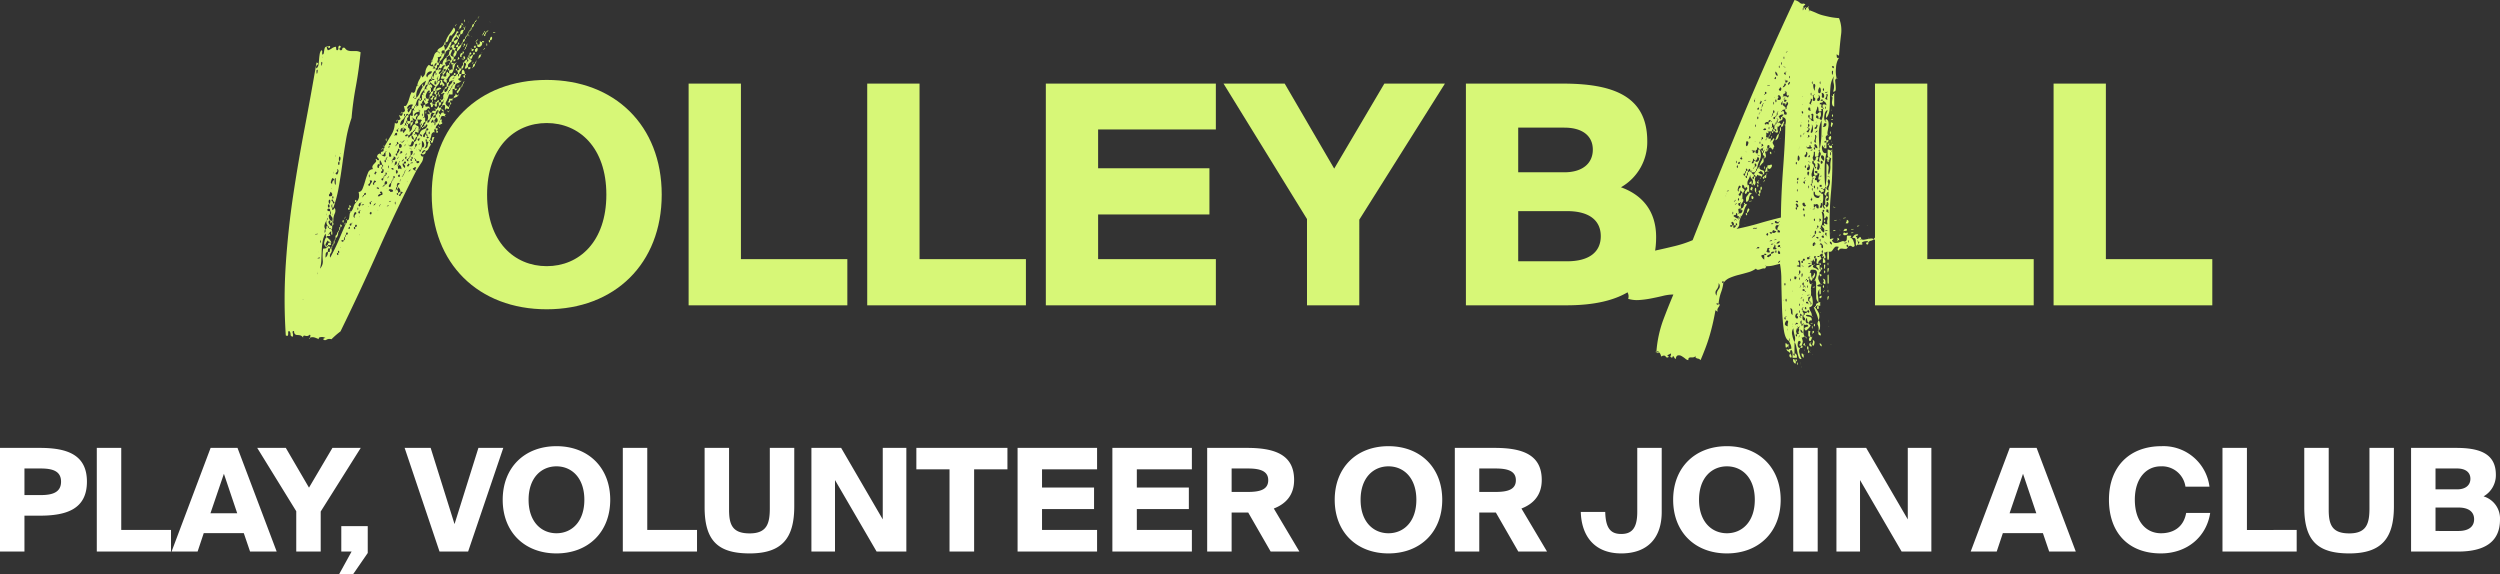
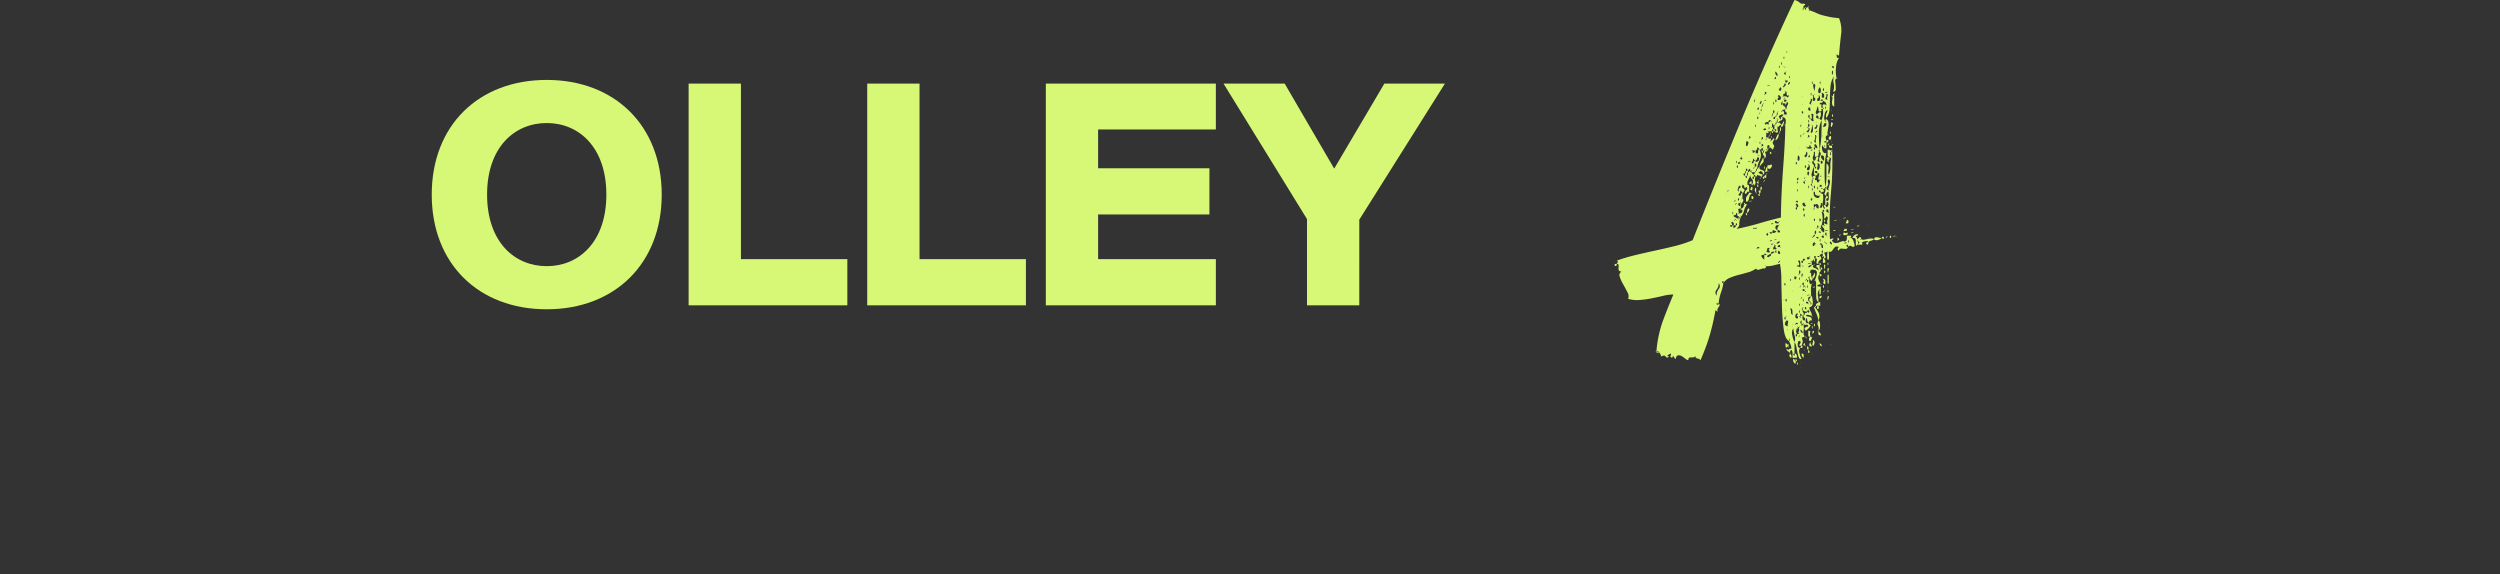
<svg xmlns="http://www.w3.org/2000/svg" width="629.46" height="144.561" viewBox="0 0 629.46 144.561">
  <rect x="0" y="0" width="629.46" height="144.561" fill="#333333" stroke="none" />
  <g transform="translate(-89.99 -289.127)">
-     <path d="M52.47-77.517q0-.2.149-.2T52.47-77.517Zm0,0q0,.3-.148.247T52.47-77.517Zm-3.663.891q.1-.4.149-.346a.515.515,0,0,1,.049.3.849.849,0,0,1-.049.346Q48.906-76.23,48.807-76.626Zm3.069,0q0-.3.149-.247T51.876-76.626Zm-1.98.3q-.1-.2.049,0T49.9-76.329Zm1.683,0q0-.4.3-.3A.263.263,0,0,1,51.579-76.329Zm3.762,0q-.1-.2.049,0T55.341-76.329Zm-3.762,0q0,.5-.3.5Q51.48-76.329,51.579-76.329Zm-3.366.792q-.1-.4,0-.495t.2.049a.532.532,0,0,1,.1.3Q48.51-75.537,48.213-75.537Zm-1.485,0q0-.2.2-.148T46.728-75.537Zm2.079,0q.1.2-.049.05T48.807-75.537Zm2.475-.3a.719.719,0,0,1-.495.891,1.775,1.775,0,0,1,.3-.891Zm-4.554.3q.1.3-.1.247T46.728-75.537Zm1.485,0q0,.792-.594.891a1.775,1.775,0,0,1,.3-.891Zm.594.594q-.3,0-.247-.148T48.807-74.943Zm.2,0a.175.175,0,0,1,.2-.2Q49.4-75.141,49.005-74.943Zm-3.366,1.98a.457.457,0,0,0-.495.3q-.1.3-.2.644a2.474,2.474,0,0,1-.247.594q-.149.248-.545.148a5.542,5.542,0,0,1,.941-1.93,14.221,14.221,0,0,0,1.139-1.733.759.759,0,0,1,.148,1.138A3.331,3.331,0,0,1,45.639-72.963Zm3.366-1.98v.4a.175.175,0,0,1-.2.2v-.594Zm1.782,0a.879.879,0,0,0-.1.4.175.175,0,0,1-.2.2,1.627,1.627,0,0,1,.05-.4A.234.234,0,0,1,50.787-74.943Zm-3.168.3q0,.2-.148.2T47.619-74.646Zm1.188.3a2.2,2.2,0,0,0-.3.693.531.531,0,0,1-.594.4Q47.718-74.448,48.807-74.349Zm1.386.3q0-.4.3-.3A.263.263,0,0,1,50.193-74.052Zm4.554,0q0-.3.149-.247T54.747-74.052Zm-7.722,1.089a1.969,1.969,0,0,1-.495.644,1.042,1.042,0,0,0-.3.841.4.4,0,0,0-.3.1.4.4,0,0,1-.3.1,3.4,3.4,0,0,1,.644-1.435,4.7,4.7,0,0,0,.742-1.337q.693.2.248.446T47.025-72.963Zm3.168-1.089a.8.8,0,0,0-.1.347q0,.148-.2.148a.8.8,0,0,0,.1-.347Q49.995-74.052,50.193-74.052Zm3.663.3A.229.229,0,0,1,54-74q.149-.049.149.248Zm.594,0q0-.4.3-.3A.263.263,0,0,1,54.45-73.755Zm-5.643.2q-.1.594-.1.544a2.47,2.47,0,0,1,.049-.3,2.294,2.294,0,0,0,.049-.446Zm5.049.3h-.3q.2-.495.3-.495Zm.594-.495a.8.8,0,0,0-.1.346q0,.148-.2.148v-.495Zm1.683.2a.175.175,0,0,1,.2-.2h.4Q56.727-73.557,56.133-73.557Zm-6.237.594h-.3a.8.8,0,0,0,.1-.346q0-.149.2-.248Zm-2.574,0q.1-.3.594-.3a.879.879,0,0,0-.1.4.175.175,0,0,1-.2.2Q47.718-72.963,47.322-72.963Zm6.237-.3q.1.3-.1.247T53.559-73.26Zm.594,0q.1.4-.1.446t-.2-.446Zm-8.514.3q.2,0,.2.148T45.639-72.963Zm1.683,0a.263.263,0,0,0,.3.3.879.879,0,0,0-.1.4.175.175,0,0,1-.2.2.4.4,0,0,0-.2-.4q-.2-.1-.1-.495Zm1.98.3a.263.263,0,0,1,.3-.3Q49.6-72.567,49.3-72.666Zm.594-.3q.3,0,.248.148T49.9-72.963Zm.891.3q.2.2,0,.049T50.787-72.666Zm-1.485,0a1.627,1.627,0,0,1-.049.4.234.234,0,0,1-.247.2.879.879,0,0,0,.1-.4A.175.175,0,0,1,49.3-72.666Zm6.039.891a1.21,1.21,0,0,1,.3-.891.323.323,0,0,1,.248.4.886.886,0,0,1-.248.5Zm-8.019-.3q-.2,1.188-.891,1.386a.41.41,0,0,0-.049-.446.475.475,0,0,1-.148-.346q.3-.2.544-.347A2.736,2.736,0,0,1,47.322-72.072Zm1.683,0a.646.646,0,0,1-.495.792,1.07,1.07,0,0,1,.3-.792Zm3.168.3q0-.3.149-.247T52.173-71.775Zm-4.554.3q-.1-.2.049-.05T47.619-71.478Zm1.683,0q-.1-.2.049-.05T49.3-71.478Zm2.574,0q0-.4.3-.3A.263.263,0,0,1,51.876-71.478Zm3.465-.3q.1.495,0,.545t-.2-.1a.532.532,0,0,1-.1-.3Q55.044-71.775,55.341-71.775Zm-3.465.495a.159.159,0,0,1-.149-.1q-.049-.1.149-.1Zm1.485,0a.979.979,0,0,1-.049.693.971.971,0,0,1-.446.445.645.645,0,0,1-.544.049q-.248-.1-.149-.594.792.2.594-.792a.4.4,0,0,1,.3.1A.4.4,0,0,0,53.361-71.28Zm0,0q0-.3.149-.3a.532.532,0,0,1,.3.1q.149.1.05.2T53.361-71.28Zm-9.207.594q-.495,0-.3.544a1.619,1.619,0,0,1,.1.941q-.594-.1-.743.2a.485.485,0,0,0,.148.594.175.175,0,0,0-.2.2.879.879,0,0,1-.1.4,1.21,1.21,0,0,1-.891.3,1.027,1.027,0,0,1,0,.891q-.2.594.3.5v.594q-.5-.1-.446.347a.44.44,0,0,1-.346.544,1.152,1.152,0,0,0-.2-.3.4.4,0,0,1-.1-.3.719.719,0,0,0,.495-.891q-.594.4-.495.891h-.3a.879.879,0,0,0-.1-.4q-.1-.2-.2.1-.4-.1-.3-.4a1.243,1.243,0,0,1,.3-.5q.2,0,.149-.1a.159.159,0,0,0-.149-.1q.3-.693.545-1.386a1.34,1.34,0,0,1,.841-.891q0,.2.3.2.2.4.247.2t-.247-.2q.1-.2-.3-.2-.2-.495.743-.99a1.757,1.757,0,0,0,1.04-1.386h.2Zm1.485-.594a.958.958,0,0,1-.148.644.768.768,0,0,0-.149.545.175.175,0,0,0-.2.2.879.879,0,0,1-.1.4l-.594.4a.771.771,0,0,0-.3.693h-.2V-69.2a3.09,3.09,0,0,0,.792-.941q.3-.544.594-1.139Zm1.683.594q-.1-.4,0-.5t.2.049a.532.532,0,0,1,.1.3Q47.619-70.686,47.322-70.686Zm1.188-.594a.879.879,0,0,0-.1.4.175.175,0,0,1-.2.2Q48.213-71.181,48.51-71.28Zm3.366,0a.481.481,0,0,1,.3.594Q51.876-70.686,51.876-71.28Zm-3.069.891q-.1-.4,0-.5t.2.049a.532.532,0,0,1,.1.3Q49.1-70.389,48.807-70.389Zm.792-.3q0-.2.149-.2T49.6-70.686Zm4.851,0q.1-.4.149-.3a.85.85,0,0,1,.049.346.85.85,0,0,1-.049.347Q54.549-70.191,54.45-70.686Zm-10.3,0q.3,0,.248.148T44.154-70.686Zm2.277,0v.4a.175.175,0,0,1-.2.2q0,.3.495.3a.4.4,0,0,1-.1.3,1.152,1.152,0,0,0-.2.3.536.536,0,0,1-.247-.2q-.05-.1-.248-.1a.666.666,0,0,0-.3-.594A.692.692,0,0,1,46.431-70.686Zm.891.594q-.693.2-.495-.2t.495-.4Zm.891-.594A2.883,2.883,0,0,1,47.025-68.9a2.267,2.267,0,0,1,.3-1.188.887.887,0,0,0,.445-.3A.887.887,0,0,1,48.213-70.686Zm1.386,0a1.627,1.627,0,0,1-.049.4.234.234,0,0,1-.248.2.879.879,0,0,0,.1-.4A.175.175,0,0,1,49.6-70.686Zm-35.343.594q0-.2.1-.2t.2.2Zm.3,0q.3-.3.445-.2a.2.2,0,0,1,.1.248.477.477,0,0,1-.2.247Q14.751-69.7,14.553-70.092Zm1.089,39.6q-.2.1-.2.5t.2.4v.594a.887.887,0,0,0,.594-.594,1.545,1.545,0,0,1,0,1.535,4.133,4.133,0,0,0-.3,1.93h-.3q.2-.792-.05-1.089a3.573,3.573,0,0,1-.446-.693q.2,0,.2-.4t-.2-.4q0-.594-.247-.644a.411.411,0,0,0-.4.1.274.274,0,0,0-.05.347q.1.2.693.2v.792q-.495.1-.346.693a1.787,1.787,0,0,0,.346.792q-.693.2-.3.841t.792.545v.495a.4.4,0,0,1-.2.4q-.1-.3-.594-.3a.666.666,0,0,0-.3-.594,1.408,1.408,0,0,1-.3-1.386.175.175,0,0,0,.2-.2.879.879,0,0,1,.1-.4.175.175,0,0,0-.2.2.879.879,0,0,1-.1.4,3.355,3.355,0,0,0-.495,1.089,1.248,1.248,0,0,0,.2,1.188q-.2,0-.2.3a1.1,1.1,0,0,1-.1.495.263.263,0,0,0,.3-.3v-.5q.3-.1.247-.495t.347-.4a.481.481,0,0,0,.3.594.175.175,0,0,0,.2.2.879.879,0,0,1,.4.1,2.214,2.214,0,0,1,.2,1.386q-.4,0-.2-.891a.744.744,0,0,0-.4.247,3.236,3.236,0,0,0-.2.347q-.3.2-.149.247t.149-.247a.666.666,0,0,1,.3.594h-.594a.263.263,0,0,0-.3.3.355.355,0,0,1-.2-.347,1.734,1.734,0,0,0-.1-.544,5.306,5.306,0,0,0-.693,1.881,16.581,16.581,0,0,0-.248,2.277q-.049,1.188-.1,2.426a9.008,9.008,0,0,1-.347,2.227,2.58,2.58,0,0,0,.693-2.227,13.061,13.061,0,0,1,.1-2.821,3.607,3.607,0,0,0,.594-.05q.3-.049.3-.247a.263.263,0,0,0,.3-.3q.693,0,.594.594-.495-.2-.545.148a4.57,4.57,0,0,0-.049.643.6.6,0,0,0-.545.545,8.525,8.525,0,0,0-.049.941,1.658,1.658,0,0,0,.594-1.485q.495.2.495-.149a2.023,2.023,0,0,1,.1-.643h.3a1.153,1.153,0,0,1-.149,1.138,1.153,1.153,0,0,0-.148,1.139q1.287-2.376,2.079-4.257t1.881-4.356q.3,0,.3-.792a.385.385,0,0,0,.4-.247,2.655,2.655,0,0,0,.148-.644q.05-.4.1-.693a.887.887,0,0,1,.247-.5,2.692,2.692,0,0,0,.693-1.238,2.692,2.692,0,0,1,.693-1.237,2.248,2.248,0,0,0,.693-1.188,3.436,3.436,0,0,0-.1-1.386q.693,0,1.039-.891t.644-1.931a17.455,17.455,0,0,1,.693-1.98,1.337,1.337,0,0,1,1.287-.941.838.838,0,0,1-.148-.792,2.089,2.089,0,0,1,.4-.544,6.027,6.027,0,0,0,.445-.495q.2-.248-.1-.743a.4.4,0,0,1,.4.2q.1.2.495.1a1.218,1.218,0,0,0-.2-.5l-.2-.2a.285.285,0,0,1-.1-.2,1.737,1.737,0,0,1,.2-.495q.3-.2.4-.248t.4.248a2.256,2.256,0,0,0,.891.495.359.359,0,0,0,.248-.445,1.389,1.389,0,0,1,.049-.644q.3-.2.1-.247t-.1.247a.524.524,0,0,0-.446.446q-.049.346-.742.148-.2-.693.3-.743t.3-.743q.3,0,.3-.594.792-1.386,1.683-2.871a5.888,5.888,0,0,0,.891-3.069.485.485,0,0,0,.594.148q.3-.148.2-.743.792-.2.594-.544a2.8,2.8,0,0,1-.3-.842q.891.693.891-.594.693-.2.544-.693t-.248-.99a.457.457,0,0,0,.644-.148,3.73,3.73,0,0,0,.445-.891q.2-.545.4-1.237a4.949,4.949,0,0,1,.5-1.188q.4.3.594.149a.907.907,0,0,0,.3-.495q.1-.347.2-.743a1.255,1.255,0,0,1,.3-.594q.2.3.248.149t-.248-.149a4.008,4.008,0,0,1,.544-1.485,1.858,1.858,0,0,0,.347-1.089.666.666,0,0,1,.3.594,1.669,1.669,0,0,0,.841-1.386,2.958,2.958,0,0,1,.841-1.782,1.734,1.734,0,0,1,.495.248.9.9,0,0,0,.693.049v.594q-.3.1-.148.149t.148-.149h.594v.5q-.693.2-.891,1.485a.175.175,0,0,0-.2.2.879.879,0,0,1-.1.4.776.776,0,0,0-.594.792.175.175,0,0,0-.2.2.879.879,0,0,1-.1.4,1.092,1.092,0,0,0-.545.544,4.292,4.292,0,0,0-.248.842,3.279,3.279,0,0,0-1.188,2.079,1.193,1.193,0,0,0-.693.743q-.2.544-.4,1.237-.3,0-.3.594a.4.4,0,0,0-.3.1.4.4,0,0,1-.3.1q-.1-.495.049-.644a1.128,1.128,0,0,0,.248-.445,1.093,1.093,0,0,0-1.188.346q-.5.545,0,.743-.2.3-.149.446l.149.445a1.774,1.774,0,0,0,.594-.891h.3q-.2,1.287-.891,1.485-.1-.4-.347-.247t-.149.545h-.3v-.594q-.3.1-.248.346t.248.248a2.091,2.091,0,0,1-.693.99,1.552,1.552,0,0,0-.495,1.287,1.174,1.174,0,0,0,.94-.99,2.873,2.873,0,0,1,.544-1.287.536.536,0,0,0,.248-.2q.05-.1.247-.1.2.5-.1.644t-.1.743a.234.234,0,0,0-.248.2,1.627,1.627,0,0,0-.05.4q-.3,0-.3.594-.3.1-.148.148t.148-.148h.3q.1.3.149.1t-.149-.1v-.594h.3q-.2.3.2.3-.2.792.148,1.04t.149.941a1.265,1.265,0,0,0,.693-1.04,1.039,1.039,0,0,1,.792-.941.886.886,0,0,0,.594.495q.4.1.2.891-.2.1-.149.2a.159.159,0,0,0,.149.1q.1.495-.049.495a.8.8,0,0,1-.347-.1.8.8,0,0,0-.346-.1q-.149,0-.05.594h-.3q0,.2.148.148t.148-.148q.5-.1.5.594a.771.771,0,0,0-.5.792h-.3q-.2-.891-.594-1.089a1.448,1.448,0,0,0,.3-.891q.3.2.3-.3.3.2.3-.3.1,0,.3-.594-.3.1-.3.594a.263.263,0,0,0-.3.3.263.263,0,0,0-.3.3.68.68,0,0,0-.594.445.68.68,0,0,1-.594.445q-.2-.4-.4-.247a2.6,2.6,0,0,1-.4.247q.2.4.4.2a.57.57,0,0,1,.4-.2q0,.891.3.445t.594-.445q-.2.891.594,1.089v.594q-.3-.3-.446-.2a.481.481,0,0,0-.2.3,3.511,3.511,0,0,1-.148.445.6.6,0,0,1-.4.347q-.1-.4-.149-.2t.149.2a.175.175,0,0,0,.2.2h.4q.4-.1.594-1.089a1.092,1.092,0,0,0,.544-.545,4.292,4.292,0,0,0,.248-.841q.3-.1.3-.347t.3-.247a.887.887,0,0,0,.594.594q.1-.594-.594-.594a1.465,1.465,0,0,1,.99-1.237,1.38,1.38,0,0,0,.99-1.04q-.1-.3-.3-.149a.521.521,0,0,0-.2.446h-.3q-.1-.495.1-.594t.2-.594a.229.229,0,0,0,.248-.148.229.229,0,0,1,.248-.149v.594q.594-.1.594-.891.3.1.3-.3.2,0,.248-.248a.3.3,0,0,1,.346-.247q0,.495.149.4a.81.81,0,0,1,.445-.1.643.643,0,0,1-.2.544q-.2.149-.1.545h-.3q0-.594-.148-.495a1.073,1.073,0,0,0-.3.347.5.5,0,0,0-.1.4q.05.148.544-.248-.1.3.3.3v.594a.175.175,0,0,0,.2-.2.879.879,0,0,1,.1-.4q.495-.2.495-.594a.771.771,0,0,0-.495-.792v-.594a.85.85,0,0,0,.495-.891h.3q-.1.4.1.5a.4.4,0,0,1,.2.4.175.175,0,0,0-.2.2.879.879,0,0,1-.1.4q.2-.1.2-.248a.8.8,0,0,1,.1-.347,1.319,1.319,0,0,0,.3-.445q.1-.248.594-.149,0,.3.495.3a.4.4,0,0,1-.1.3.4.4,0,0,0-.1.3q-.792-.2-.941.2a5.761,5.761,0,0,0-.247.891.175.175,0,0,0-.2.2.879.879,0,0,1-.1.4,3.934,3.934,0,0,1-.5.594,1.07,1.07,0,0,0-.3.792q-.495.1-.3.891a.852.852,0,0,0-.792.792,3.154,3.154,0,0,1-.4,1.188q-.2.1-.148.2a.159.159,0,0,0,.148.1,1.1,1.1,0,0,1,.1.5.4.4,0,0,0,.2.4,3.939,3.939,0,0,0-.594.99,1.2,1.2,0,0,1-.792.693.263.263,0,0,0-.3-.3.841.841,0,0,0-.594.891.263.263,0,0,0-.3.3,1.551,1.551,0,0,0,.3.4q.2.2.3-.2a2.466,2.466,0,0,1-.5,1.881q-.693,1.089-1.188,1.881-.495-.3-.2-.495t-.1-.4a1.152,1.152,0,0,0-.3.2.4.4,0,0,1-.3.1q.1.594.891.594-5.049,9.9-9.6,20.146t-9.5,20.345a21.261,21.261,0,0,0-2.277,1.98,1.524,1.524,0,0,0-1.238.1.6.6,0,0,1-.841-.1q.1-.3.594-.3a1.678,1.678,0,0,0-1.139-.248q-.742.049-.545.544a6.91,6.91,0,0,0-1.089-.445A1.751,1.751,0,0,0,10,3.168l.148-.446Q10.2,2.574,10,2.376a1.066,1.066,0,0,1-1.139.3q-.643-.2-.545.5a1.176,1.176,0,0,0-.693-.594,3.069,3.069,0,0,0-.743-.1.921.921,0,0,1-.594-.2.986.986,0,0,1-.247-.792q-.495-.1-.346.495a1.7,1.7,0,0,1,.049.891q-.594,0-.594-.544a1.138,1.138,0,0,0-.3-.841q-.3,0-.3.2v.495a.81.81,0,0,1-.1.445q-.1.149-.5-.049a136.029,136.029,0,0,1,0-17.968q.594-8.861,1.881-17.424T8.712-49.7q1.584-8.316,2.97-16.434.693.2.2.594a.623.623,0,0,0-.2.891,1.377,1.377,0,0,0,.495-.94q.1-.644.148-1.287t.149-1.287a2.288,2.288,0,0,1,.4-1.039q.3,0,.247.4a1.569,1.569,0,0,0,.05.693.477.477,0,0,0,.347-.4q.049-.3.1-.644a3.678,3.678,0,0,1,.148-.644.457.457,0,0,1,.495-.3,1.448,1.448,0,0,0,.3.891,3.469,3.469,0,0,0,.99-.5,2.235,2.235,0,0,1,.99-.4,1.1,1.1,0,0,1,.1.5.4.4,0,0,0,.2.4.44.44,0,0,0,.347-.545.625.625,0,0,1,.247-.644q.594.2.2.545t.1.644a.4.4,0,0,0,.445-.4q.049-.4.643-.2a1.385,1.385,0,0,0,.743.644,2.955,2.955,0,0,0,.941.148h1.089a2.636,2.636,0,0,1,1.188.3q-.4,4.257-1.188,8.563a80.1,80.1,0,0,0-1.089,7.97,34.585,34.585,0,0,0-1.386,5.445q-.495,2.871-.891,5.841T17.325-35a31.418,31.418,0,0,1-1.386,5.4h-.3ZM13.167-67.518q-.2-.1-.05.049T13.167-67.518Zm-.3,1.386q0,.891.05.841a1.228,1.228,0,0,0,.148-.347,1.057,1.057,0,0,0,.049-.545Q13.068-66.429,12.87-66.132Zm-1.188,1.98q0,.891.1.841t.148-.347a3.333,3.333,0,0,0,.05-.544Q11.979-64.449,11.682-64.152ZM39.6-62.37a.966.966,0,0,1,.544-.792,1.213,1.213,0,0,0,.643-.693,1.065,1.065,0,0,0-1.237.445Q39.105-62.766,39.6-62.37Zm-.3.594q-.1-.2.049-.049T39.3-61.776Zm-3.069,4.554v-.3q.3-.2.1-.248t-.1.248q-.2,0-.2.148t.2.149a.355.355,0,0,0,.347.2q.247,0,.247-.2a3.956,3.956,0,0,0,.891-1.336,9.734,9.734,0,0,1,.792-1.535.9.9,0,0,0,.495-.644,3.639,3.639,0,0,1,.3-.841A5.355,5.355,0,0,0,37.422-59.8a3.583,3.583,0,0,0-.594,2.574Zm4.554,6.831q.1-.4.049-.248a3.155,3.155,0,0,0-.1.445q-.05.3-.049.347T40.788-50.391Zm-7.425.792h-.3a1.008,1.008,0,0,0-.247.743q.05.346.545-.149,0,.495.3.594a2.643,2.643,0,0,1,.495-.693q.3-.3-.495-.495-.1-.2-.2-.149A.159.159,0,0,0,33.363-49.6Zm-1.188.3q-.594.1-.2.495t.2-.495q.4-.2.2-.2A.175.175,0,0,0,32.175-49.3Zm6.93.3a.448.448,0,0,1-.1.495,2.3,2.3,0,0,0-.347.446.888.888,0,0,0-.148.445q0,.2.3.3a.616.616,0,0,0,.2-.445q0-.248.3-.347,0,.495.3.594-.3.3-.2.4a.3.3,0,0,0,.3.05.355.355,0,0,0,.248-.149q.05-.1-.346-.3.1-.594-.3-.594v-.891q.4,0,.495-.2t-.05-.3a.327.327,0,0,0-.3-.05q-.148.05-.148.545Zm.792.594q.1.4.2.3a.483.483,0,0,0,.1-.347q0-.248-.1-.3T39.9-48.411Zm-8.514.594q-.3.1-.149.149t.149-.149h.594v-.594Q31.383-48.51,31.383-47.817Zm.792.3q-.1-.2.05-.049T32.175-47.52Zm.891,0q-.1-.2.05-.049T33.066-47.52Zm4.554.5q-.4,0-.445.2a.3.3,0,0,0,.049.3.224.224,0,0,0,.248.049q.148-.05.148-.544.3-.1.149-.149T37.62-47.025Zm-3.96.594a.263.263,0,0,0-.3.3h-.3q-.2-.3-.2-.149t.2.149q.1.2.2.2t.1-.2a.263.263,0,0,0,.3-.3q.3-.2.149-.2T33.66-46.431Zm.891,0q-.2-.1-.049.049T34.551-46.431Zm4.257,1.98q.792-.2.842-.693a3.631,3.631,0,0,1,.247-.99.8.8,0,0,0-.346-.1q-.149,0-.248-.2.3,0,.248-.2t-.446-.1a5.473,5.473,0,0,1,.2,1.237A1.741,1.741,0,0,1,38.808-44.451Zm-.594-.3a.175.175,0,0,0-.2.2.879.879,0,0,1-.1.4h-.3q-.2-.3-.2-.148t.2.148q0,.495.2.445t.1-.445a.175.175,0,0,0,.2-.2.879.879,0,0,1,.1-.4h.3a.78.78,0,0,0,.247-.891,1.123,1.123,0,0,0-.544-.792Zm-6.237-.792q-.3-.1-.3.3-.3.1-.148.148t.148-.148q.2,0,.2-.1a.285.285,0,0,1,.1-.2q.594-.1.2-.495T31.977-45.54Zm4.851-.3q-.2-.1-.049.049T36.828-45.837Zm-6.93.3q.2.3.347.2a.333.333,0,0,0,.149-.3q0-.2-.1-.247T29.9-45.54Zm1.188,0q-.1-.2.049,0T31.086-45.54Zm6.534,0q-.3.1-.148.149t.148-.149q.3-.2.149-.248T37.62-45.54Zm-5.148.792q.3.2.495,0a.57.57,0,0,0,.2-.4.57.57,0,0,0-.2-.4q-.2-.2-.495,0Zm1.485-.495q-.3.1-.148.148t.148-.148q.3-.2.1-.248T33.957-45.243Zm2.574.495q-.4.2-.2.248t.2-.248a2.324,2.324,0,0,0,.5-.792q-.5-.2-.5.149Zm-6.336-.3a.8.8,0,0,1-.347.1q-.148,0-.148.2Q30.2-44.748,30.2-45.045Zm5.148.594q.2.3.248.149t-.248-.149q-.2-.3-.2-.149T35.343-44.451Zm-5.94.3q-.2-.1,0,.049T29.4-44.154Zm2.574.891q-.3,0-.347.149a.327.327,0,0,0,.049.3.2.2,0,0,0,.248.1q.149-.05.05-.545h.2q.1-.2.347-.644t-.347-.544q.1.4-.1.544T31.977-43.263Zm4.851-.891q-.2-.1-.049.049T36.828-44.154Zm-4.059.891q-.3.1-.1.149t.1-.149q.4,0,.495-.2t-.049-.3a.327.327,0,0,0-.3-.049Q32.769-43.758,32.769-43.263Zm2.574.495q-.2.1-.2.248a.8.8,0,0,1-.1.347q-.2,0-.3.3-.594.1-.2.495t.2-.495q.3.1.3-.3.3,0,.3-.594.594-.1.594-1.089-.693-.2-.594.247A1.811,1.811,0,0,1,35.343-42.768Zm-17.622-.495q-.2-.1-.05.049T17.721-43.263Zm12.771.792A1.106,1.106,0,0,0,29.9-43.56a2.368,2.368,0,0,1,.05.842Q29.9-42.273,30.492-42.471Zm-13.959-.495q-.1.594-.049.544a.658.658,0,0,0,.049-.347,1.5,1.5,0,0,1,.05-.445Q16.632-43.362,16.533-42.966Zm17.721,0q-.4.1-.2.148t.2-.148q.3-.2.1-.248T34.254-42.966Zm1.98,0q-.3.1-.149.148t.149-.148q.3-.2.1-.248T36.234-42.966Zm-18.81,1.683a.582.582,0,0,0-.3.5.573.573,0,0,0,.1.4q.1.1.2-.049a1.631,1.631,0,0,0,0-.842.9.9,0,0,0,.3-.643.927.927,0,0,0-.1-.5q-.1-.148-.247.1A1.615,1.615,0,0,0,17.424-41.283ZM29.4-42.174a.234.234,0,0,0-.248.2,1.627,1.627,0,0,0-.049.4q-.3,0-.3.2a.4.4,0,0,0,.1.3.162.162,0,0,0,.2.049q.1-.05,0-.544a.175.175,0,0,0,.2-.2.879.879,0,0,1,.1-.4q.3-.2.1-.2T29.4-42.174Zm1.386.594q-.2.1-.2.2t.2.1v.3q-.3.2-.148.2t.148-.2q.2-.1.2-.2t-.2-.1v-.3q.693.1.792-.347t-.5-.545q.1.4-.1.5A.4.4,0,0,0,30.789-41.58Zm1.386-.594q-.3.2-.1.248t.1-.248q.4-.2.2-.2A.175.175,0,0,0,32.175-42.174Zm1.782,0q.1.4.247.3a.333.333,0,0,0,.149-.3.689.689,0,0,0-.049-.3Q34.254-42.57,33.957-42.174Zm1.683.3q-.3,0-.3.2a.4.4,0,0,0,.1.3.162.162,0,0,0,.2.049q.1-.05,0-.544.3,0,.3-.148a.532.532,0,0,0-.1-.3q-.1-.148-.2-.049T35.64-41.877Zm.891,0q-.2.495.3.594,0,.5.248.5a.535.535,0,0,0,.4-.149.216.216,0,0,0,.049-.3q-.1-.148-.693-.049a.666.666,0,0,0-.3-.594q-.2-.3-.247-.148T36.531-41.877Zm-6.831.3q-.2-.1-.05.049T29.7-41.58Zm3.663,0q-.3.4-.149.346a.779.779,0,0,0,.3-.2.779.779,0,0,0,.2-.3Q33.759-41.877,33.363-41.58Zm-5.742,1.188q-.5-.4-.594.247t.4.544a.41.41,0,0,1,.049-.445.475.475,0,0,0,.149-.346h.594v.495a.355.355,0,0,0-.2.346q0,.248.2.248.1.4-.1.5a.4.4,0,0,0-.2.4q.495.3.643-.346t-.347-.545V-39.9q.3,0,.247-.248t-.247-.247a3.476,3.476,0,0,0-.446-1.04Q27.522-41.778,27.621-40.392Zm3.762,0q-.3.1-.149.148t.149-.148h.3a.887.887,0,0,0,.248-.495.323.323,0,0,0-.248-.4A1.21,1.21,0,0,0,31.383-40.392Zm1.089-.594q-.1,0-.3.594-.2,0-.148.1a.159.159,0,0,0,.148.1,3.607,3.607,0,0,0,.05.594q.05.3.247.3.2-.3.3-.148a.333.333,0,0,0,.3.148q0-.891-.594-1.089v-.594q.4-.2.2-.248T32.472-40.986Zm.891.3a1.106,1.106,0,0,0,.594,1.089q.1-.495-.049-.643a1.128,1.128,0,0,1-.248-.446q.495,0,.544-.148a.327.327,0,0,0-.049-.3q-.1-.149-.3-.05t-.2.495Zm2.574-.3a1.627,1.627,0,0,0-.4.049.234.234,0,0,0-.2.247.879.879,0,0,1,.4-.1A.175.175,0,0,0,35.937-40.986ZM34.749-39.9a1.551,1.551,0,0,1,.3-.4q.2-.2-.3-.4a.57.57,0,0,1-.2.4Q34.353-40.095,34.749-39.9Zm-5.049,0q.1.495.148.4a.85.85,0,0,0,.049-.347.85.85,0,0,0-.049-.347Q29.8-40.293,29.7-39.9Zm1.386.594q0-.2-.247-.248t-.347.248a.475.475,0,0,1,.347.149Q30.987-39.006,31.086-39.3Zm3.168,0q-.2-.1,0,.05T34.254-39.3ZM16.83-37.917q.2-.1.347-.693T16.83-39.3a.577.577,0,0,1-.148.841Q16.236-38.115,16.83-37.917Zm18.216-1.089q-.3.4-.149.347a.779.779,0,0,0,.3-.2.779.779,0,0,0,.2-.3Q35.442-39.3,35.046-39.006Zm-19.107.3q-.1.594-.049.544a.658.658,0,0,0,.049-.347,1.5,1.5,0,0,1,.05-.445Q16.038-39.1,15.939-38.709Zm13.761,0q-.2-.1-.05.049T29.7-38.709Zm2.277.594q0-.4.2-.3,0-.693-.5-.594v.495A.388.388,0,0,0,31.977-38.115Zm1.98-.594a.175.175,0,0,0-.2.2.879.879,0,0,1-.1.4q-.2,0-.2.148a.8.8,0,0,1-.1.347q-.3.2-.149.247t.149-.247q.2,0,.2-.149a.8.8,0,0,1,.1-.346q.2-.1.2-.248a.8.8,0,0,1,.1-.347q.3-.2.1-.248T33.957-38.709Zm-7.425.792a.57.57,0,0,1,.2-.4q.2-.2-.2-.4a2.6,2.6,0,0,1-.248.4Q26.136-38.115,26.532-37.917Zm2.574,0a.263.263,0,0,0-.3.3.175.175,0,0,0-.2.2.879.879,0,0,1-.1.4q-.4,0-.446.2a.3.3,0,0,0,.05.3.224.224,0,0,0,.247.049q.148-.05.148-.545a.175.175,0,0,0,.2-.2.879.879,0,0,1,.1-.4q.3.2.3-.3.3,0,.3-.148a.532.532,0,0,0-.1-.3q-.1-.149-.2-.05T29.106-37.917Zm-4.257.3q.1.495.149.4a.85.85,0,0,0,.049-.347A.85.85,0,0,0,25-37.917Q24.948-38.016,24.849-37.62Zm7.326,0q.2.4.347.3a.333.333,0,0,0,.149-.3.4.4,0,0,0-.1-.3Q32.472-38.016,32.175-37.62Zm-2.475.3q-.3.4-.2.347a1.062,1.062,0,0,0,.247-.2.779.779,0,0,0,.2-.3Q30-37.62,29.7-37.323Zm1.386.3a.175.175,0,0,0-.2.2.879.879,0,0,1-.1.4.175.175,0,0,0-.2.2.879.879,0,0,1-.1.4q-.2,0-.5.495t.2.594q.3-.2.3-1.089a.175.175,0,0,0,.2-.2.879.879,0,0,1,.1-.4.175.175,0,0,0,.2-.2.879.879,0,0,1,.1-.4q.3,0,.3-.2a.4.4,0,0,0-.1-.3.124.124,0,0,0-.2,0Q30.987-37.422,31.086-37.026ZM15.642-35.64a.823.823,0,0,1,.3-.792q.4-.4-.3-.594a7.281,7.281,0,0,0-.3.792Q15.147-35.64,15.642-35.64Zm.891,0v-.99q0-.792-.3-.1v.495a2.781,2.781,0,0,0,.049.545,1.535,1.535,0,0,0,.1.347Q16.434-35.244,16.533-35.64Zm16.236-.792q-.3.2-.1.2t.1-.2q.3-.2.148-.248T32.769-36.432Zm-7.722,1.386a4.341,4.341,0,0,1,.495-.891q.4-.594-.495-.495a.577.577,0,0,1-.148.841Q24.453-35.244,25.047-35.046Zm1.188-.3q-.2-.4.248-.644t-.248-.445q-.1.2-.3.644T26.235-35.343Zm2.574,0a.263.263,0,0,0-.3.3q-.3.2-.148.248t.148-.248q.3.2.3-.3.594-.1.644-.4a.485.485,0,0,0-.1-.446.239.239,0,0,0-.346,0Q28.809-36.036,28.809-35.343Zm5.742-.792q-.2-.1-.049.05T34.551-36.135Zm-2.574,1.386a.234.234,0,0,0-.248.2,1.627,1.627,0,0,0-.049.4q-.3.2-.148.2t.148-.2h.3l.2.4a.638.638,0,0,1,0,.495q-.3,0-.3.148a.336.336,0,0,0,.1.248.162.162,0,0,0,.2.049q.1-.05,0-.445a1.152,1.152,0,0,0,.3-.2.4.4,0,0,1,.3-.1.447.447,0,0,1-.2.643q-.4.247.2.445a1.216,1.216,0,0,1,.445-.743q.446-.446-.445-.346a1.2,1.2,0,0,0-.594-1.188q-.2-.4.247-.693t-.247-.4A1.035,1.035,0,0,0,31.977-34.749Zm-16.533.3q-.2-.1-.05.049T15.444-34.452Zm11.979,0a.463.463,0,0,0-.347-.247q-.247-.05-.247.247a.333.333,0,0,1,.3.148Q27.225-34.155,27.423-34.452Zm1.98,0q-.2-.1,0,.049T29.4-34.452Zm.792.891h.594q.4-.5-.3-.644t-.594.346Q30.294-33.858,30.2-33.561ZM14.85-32.472q.792.1.792-.4a.7.7,0,0,0-.5-.693.643.643,0,0,1-.2.544Q14.751-32.868,14.85-32.472Zm13.068-.594a.776.776,0,0,0-.792.594q.4.1.545-.1a.643.643,0,0,1,.544-.2.679.679,0,0,0-.1-.792q-.3-.3-.495.3Q28.017-33.264,27.918-33.066Zm-4.257.3a.263.263,0,0,0-.3.3q-.3.2-.149.247t.149-.247q.3.1.3-.3.4,0,.445-.2a.3.3,0,0,0-.049-.3q-.1-.1-.247,0T23.661-32.769Zm-8.019.594q.1.4.2.3a.4.4,0,0,0,.1-.3.4.4,0,0,0-.1-.3Q15.741-32.571,15.642-32.175Zm-.792,1.683a.457.457,0,0,0-.3.5q0,.4.3.4.2-.3.148-.445l-.148-.446a.9.9,0,0,0,.3-.643.673.673,0,0,0-.1-.446q-.1-.1-.247.1T14.85-30.492Zm1.386-.495q-.2,0-.445-.495t-.347.2q.2-.1.4.446T16.236-30.987Zm-2.574,0q-.1-.2.05-.049T13.662-30.987Zm11.682,0q-.3,0-.3.148a.532.532,0,0,0,.1.3q.1.148.2.1t0-.544q.4-.2.2-.247T25.344-30.987Zm5.148-.3q-.495,0-.594.3Q30.492-31.185,30.492-31.284Zm-7.92.5a1.243,1.243,0,0,0-.3.5q-.1.3.3.4l.2-.4a.638.638,0,0,0,0-.5q.4-.1.2-.149t-.2.149Zm8.811,0q.1.495.149.4a.85.85,0,0,0,.049-.346.85.85,0,0,0-.049-.347Q31.482-31.185,31.383-30.789Zm-5.148.3q-.3.4-.148.346a.779.779,0,0,0,.3-.2.779.779,0,0,0,.2-.3Q26.631-30.789,26.235-30.492Zm-2.574,0a.879.879,0,0,1-.4.1.175.175,0,0,0-.2.2Q23.661-30.2,23.661-30.492Zm3.96.3q-.3.2-.1.248t.1-.248q.4-.2.2-.2A.175.175,0,0,0,27.621-30.2Zm-2.772.3q-.2-.1-.049.049T24.849-29.9Zm5.049-.3a.8.8,0,0,1-.346.1q-.149,0-.149.2a.8.8,0,0,1,.347-.1Q29.9-30,29.9-30.2Zm-7.92.891q.1.4.148.3a.849.849,0,0,0,.05-.346.516.516,0,0,0-.05-.3Q22.077-29.7,21.978-29.3Zm5.148.3q-.2-.1,0,.05T27.126-29.007Zm-4.554.3q-.3,0-.347.148a.327.327,0,0,0,.049.3.2.2,0,0,0,.248.1q.148-.049.049-.544.3-.2.1-.247T22.572-28.71Zm3.663,0q-.1-.2.05-.049T26.235-28.71Zm2.574,0q-.1-.2.049-.049T28.809-28.71Zm-14.553.495q-.1.594-.049.544a.516.516,0,0,0,.049-.3,1.84,1.84,0,0,1,.05-.445Zm1.386,0q-.1.594-.05.544a.515.515,0,0,0,.05-.3,1.84,1.84,0,0,1,.049-.445Zm5.742,1.188a.638.638,0,0,1,.148-.891q.446-.4-.148-.594a1.787,1.787,0,0,0-.347.792Q20.889-27.126,21.384-27.027Zm3.663-1.188q.2.4.347.3a.333.333,0,0,0,.148-.3.4.4,0,0,0-.1-.3Q25.344-28.611,25.047-28.215Zm-2.475.891q-.2-.1-.049.049T22.572-27.324Zm-2.079.891q-.1-.2.049,0T20.493-26.433Zm0,.792q-.4,0-.445.2a.3.3,0,0,0,.049.3.224.224,0,0,0,.248.049q.148-.049.148-.544.4-.1.2-.149T20.493-25.641Zm.891.891q-.3,0-.3.2a.4.4,0,0,0,.1.3.162.162,0,0,0,.2.05q.1-.05,0-.545.4,0,.445-.2a.3.3,0,0,0-.049-.3.224.224,0,0,0-.248-.049Q21.384-25.245,21.384-24.75Zm-1.683.3q.1.3.247.2a.333.333,0,0,0,.149-.3.392.392,0,0,0-.049-.247Q20-24.849,19.7-24.453ZM12.87-23.364q-.1.594-.1.545a2.47,2.47,0,0,1,.05-.3,2.294,2.294,0,0,0,.049-.445Zm6.237.594a.175.175,0,0,0-.2.2.879.879,0,0,1-.1.4q-.2,0-.2.3a1.1,1.1,0,0,1-.1.495q-.495-.1-.545.05a.2.2,0,0,0,.1.247.327.327,0,0,0,.3.049q.149-.049.149-.347a.263.263,0,0,0,.3-.3v-.5a.175.175,0,0,0,.2-.2.879.879,0,0,1,.1-.4q.4,0,.445-.2a.3.3,0,0,0-.049-.3.224.224,0,0,0-.247-.049Q19.107-23.265,19.107-22.77Zm-7.128-.3a.879.879,0,0,1-.4.1.175.175,0,0,0-.2.2.879.879,0,0,1,.4-.1A.175.175,0,0,0,11.979-23.067Zm10.593.3q-.2-.1-.049.05T22.572-22.77Zm-10,1.683q.1.495.149.4a.85.85,0,0,0,.049-.347.85.85,0,0,0-.049-.347Q12.672-21.483,12.573-21.087ZM17.721-19.6q-.2-.1-.05.049T17.721-19.6Zm-5.445.792.049-.2q-.049.2-.1.445a2.47,2.47,0,0,0-.049.3Q12.177-18.216,12.276-18.81Zm4.851.594q-.3,0-.3.2a.4.4,0,0,0,.1.3.162.162,0,0,0,.2.05q.1-.05,0-.545.3,0,.3-.149a.532.532,0,0,0-.1-.3q-.1-.148-.2-.049T17.127-18.216Zm-5.742,1.485q-.1-.2.05-.049T11.385-16.731Zm1.188-.3a1.627,1.627,0,0,0-.4.049.234.234,0,0,0-.2.247.879.879,0,0,1,.4-.1A.175.175,0,0,0,12.573-17.028Zm-.594,2.574q-.1-.2.049-.05T11.979-14.454Zm0,1.089q-.1.594-.05.545a.516.516,0,0,0,.05-.3,1.84,1.84,0,0,1,.049-.446ZM8.316-6.534q-.2-.1-.05.049T8.316-6.534ZM48.807-70.389q0,.3-.2.247T48.807-70.389Zm2.475.3q.3-.4.4-.3a.4.4,0,0,1,.1.3.333.333,0,0,1-.149.3Q51.48-69.7,51.282-70.092Zm-5.643,0q0,.2-.148.2t-.149-.2Zm3.663,0a1.627,1.627,0,0,1-.049.4.234.234,0,0,1-.247.2.879.879,0,0,0,.1-.4A.175.175,0,0,1,49.3-70.092Zm1.485.594q-.3,0-.248-.148T50.787-69.5Zm1.089-.3q.495-.1.346.544t-.643.347V-69.5A.263.263,0,0,0,51.876-69.795Zm1.98.3q0-.3.2-.247T53.856-69.5Zm-8.811,0a.263.263,0,0,1,.3.3Q45.045-69.3,45.045-69.5Zm.891,0a11.657,11.657,0,0,1-.445,1.138q-.248.544.743.842v.594a.318.318,0,0,0-.347.3.887.887,0,0,1-.247.5h-.3v-.5q.5-.1.2-.693a3.331,3.331,0,0,0-.495-.792,1.536,1.536,0,0,1,.3-1.089.333.333,0,0,0,.3-.149A.333.333,0,0,1,45.936-69.5Zm3.069,0q.1.2-.1.2T49.005-69.5Zm1.782,0q.495-.1.495.049a.428.428,0,0,1-.149.3.428.428,0,0,1-.3.148Q50.688-69,50.787-69.5Zm3.069,0q.1.2-.1.2T53.856-69.5Zm-7.425.3a.4.4,0,0,1,.3.1,1.152,1.152,0,0,0,.3.2,4.291,4.291,0,0,1-.247.841,1.092,1.092,0,0,1-.544.545q-.2-.693.049-.941A.778.778,0,0,0,46.431-69.2Zm2.079.792q-.1-.4,0-.5t.2.049a.532.532,0,0,1,.1.3Q48.807-68.409,48.51-68.409Zm4.851-.3q.1.2-.049.049T53.361-68.706Zm-3.168.594q0-.5.148-.545a.224.224,0,0,1,.247.049.3.3,0,0,1,.05.3Q50.589-68.112,50.193-68.112Zm.891,0q0-.5.149-.545a.224.224,0,0,1,.248.049.3.3,0,0,1,.049.3Q51.48-68.112,51.084-68.112Zm-7.128-.3a3.375,3.375,0,0,1-.495,1.188,7.435,7.435,0,0,1-.693.792q-.2-.594.1-.743t.2-.644q.3-.1.3-.594Zm4.554,0a.744.744,0,0,1-.248.4q-.149.1-.05.5-.495.1-.346-.545T48.51-68.409Zm4.554.3q-.1-.2.1-.2T53.064-68.112Zm-8.316.3a.263.263,0,0,1,.3-.3Q45.144-67.815,44.748-67.815Zm5.445.3h-.3a.879.879,0,0,0,.1-.4.175.175,0,0,1,.2-.2Zm.891-.594q-.2.99-.594,1.188a.263.263,0,0,0-.3-.3v-.3a.887.887,0,0,0,.445-.3A.887.887,0,0,1,51.084-68.112Zm1.98,0a.841.841,0,0,1-.594.891,1.21,1.21,0,0,1,.3-.891Zm-8.613.594a.263.263,0,0,1,.3-.3A.263.263,0,0,1,44.451-67.518Zm4.356.594q-.2-.594-.1-.742t.248,0a.535.535,0,0,1,.148.4Q49.1-67.023,48.807-66.924Zm-4.356.3q-.2,0-.149.1a.159.159,0,0,0,.149.1q0,.3-.495.3l.2.4a.638.638,0,0,1,0,.5q.4.1.5-.1a.4.4,0,0,1,.4-.2q.1.4-.1.5a.4.4,0,0,0-.2.4q-.2,0-.248.248a.3.3,0,0,1-.347.247q.1-.5-.1-.4l-.4.2q-.1-.495.1-.594t.2-.594a1.032,1.032,0,0,0-.743.594q-.248.495-.743,0a4.346,4.346,0,0,0,.3-.743q.1-.346.594.148a2.787,2.787,0,0,1,.347-1.237,3.916,3.916,0,0,1,.743-.743Zm2.871-.3q-.1-.4,0-.495a.124.124,0,0,1,.2,0,.4.4,0,0,1,.1.3Q47.619-66.924,47.322-66.924Zm2.574-.594a.263.263,0,0,0,.3.3q-.2.3.3.3.3.3.2.446a1.69,1.69,0,0,1-.347.347,2.844,2.844,0,0,0-.445.445.729.729,0,0,0,0,.743.4.4,0,0,0-.4.2q-.1.2-.495.1a3.534,3.534,0,0,1,.3-.891q.2-.4-.495-.594a1.19,1.19,0,0,1,.792-.792v.5q-.3.2-.148.247t.148-.247q.3.1.3-.2.1-.3-.3-.3a.879.879,0,0,0,.1-.4A.175.175,0,0,1,49.9-67.518Zm-1.386.594q-.3,0-.248-.2T48.51-66.924Zm3.96-.3q0,.2-.148.2T52.47-67.221Zm-7.722.594q0-.2.247-.247t.347.247Zm1.485-.3q.495-.1.495.05a.428.428,0,0,1-.149.3.475.475,0,0,1-.346.148Q46.035-66.429,46.233-66.924Zm1.089,0q0,.2-.148.149T47.322-66.924Zm1.485,0q0,.1-.148.149t-.148-.149Zm-8.019.5q-.2,0-.2-.1t.2-.1Zm3.663-.2h.3q.1.2-.3.2Zm7.425.2q0-.2.149-.148T51.876-66.429Zm-9.4.3a.263.263,0,0,1,.3-.3Q42.768-66.033,42.471-66.132Zm8.613,0q-.1-.2.1-.149T51.084-66.132Zm.792-.3q0,.594-.3.594a.8.8,0,0,0,.1-.347Q51.678-66.33,51.876-66.429Zm-6.534.3q0,.495-.3.594a.879.879,0,0,0,.1-.4A.175.175,0,0,1,45.342-66.132Zm.3,0a.879.879,0,0,0,.4.1.175.175,0,0,1,.2.2.263.263,0,0,0-.3.3Q45.54-65.637,45.639-66.132Zm-.594,1.98a.445.445,0,0,0,.4-.148q.1-.149.495-.049v-1.188q.1.1.3-.3a.475.475,0,0,0,.346-.148.605.605,0,0,1,.445-.148,1.094,1.094,0,0,0-.544.743q-.148.544-.3,1.039a2.986,2.986,0,0,1-.347.792q-.2.3-.792,0Zm3.762-1.98a3.306,3.306,0,0,1-.3,1.485h-.3a.613.613,0,0,1,.2-.693q.3-.2.1-.792Zm2.277,0q0,.3-.2.247T51.084-66.132Zm.5.3a.85.85,0,0,1-.5.891.638.638,0,0,1,0-.5l.2-.4Zm-4.257.891q-.3,0-.3-.2a.4.4,0,0,1,.1-.3.124.124,0,0,1,.2,0Q47.421-65.34,47.322-64.944Zm-4.851,0v.594h-.3a.879.879,0,0,0,.1-.4A.175.175,0,0,1,42.471-64.944Zm4.851,0q.4,0,.3.3A.263.263,0,0,1,47.322-64.944Zm2.574,0q.495-.1.545.049a.282.282,0,0,1-.1.3.475.475,0,0,1-.347.148Q49.8-64.449,49.9-64.944Zm1.188,0a.175.175,0,0,1-.2.2Q50.688-64.746,51.084-64.944Zm-6.336.3q.495,0,.3.5Q44.748-64.152,44.748-64.647Zm2.277.5q-.3,0-.3-.148a.336.336,0,0,1,.1-.248.162.162,0,0,1,.2-.049Q47.124-64.548,47.025-64.152Zm1.188-.5a1.351,1.351,0,0,1-.346.644,1.008,1.008,0,0,0-.248.743h-.3a1.775,1.775,0,0,0-.3-.891q.693,0,.594-.5Zm-6.039.3q.1.2.2.148a.159.159,0,0,0,.1-.148q.594-.1.544.049a.975.975,0,0,1-.247.346,1.551,1.551,0,0,0-.3.4q-.1.2.3.3a2.169,2.169,0,0,1-.3,1.485h-.3v-.594q.3-.2.149-.248t-.149.248q-.2,0-.2.247a.355.355,0,0,0,.2.347v.2a.175.175,0,0,0-.2.2.879.879,0,0,1-.1.4q-.2,0-.2-.594a.388.388,0,0,0-.3.4v.495q.495.2.495-.3.3,0,.3-.594h.594a2.394,2.394,0,0,1-.693,1.237,1.472,1.472,0,0,0-.4,1.336h-.594a1.106,1.106,0,0,1,.594-1.089l-1.485-1.188a.463.463,0,0,1,.347-.248q.247-.049.247-.247h.594a.234.234,0,0,0-.2-.248,1.627,1.627,0,0,0-.4-.049v-.594h.3v.3q.2-.1.149-.2a.159.159,0,0,0-.149-.1.672.672,0,0,0,.2-.5q0-.3.4-.4v.594a.355.355,0,0,0,.2-.347q0-.248-.2-.248v-.594q.2,0,.247-.1T42.174-64.35Zm1.485.495h-.3q0-.495.3-.495Zm4.554.594q0-.891.3-1.089.495.2.495,1.089Zm-4.059-.891a.513.513,0,0,1,0,.446,1.967,1.967,0,0,1-.247.3,1.966,1.966,0,0,0-.248.3.513.513,0,0,0,0,.445q.792.2.693-.4a.641.641,0,0,1,.4-.792q0,.5.3.3a.546.546,0,0,1,0,.842,3.213,3.213,0,0,0-.594.94q-.1-.4-.149-.2t.149.2v.792a3.573,3.573,0,0,1-.693-.446q-.3-.247.2-.643h-.891a.613.613,0,0,1,.2-.693q.3-.2.1-.792.3.2.3-.3.2,0,.248-.1A.536.536,0,0,1,44.154-64.152Zm-1.089.594a.263.263,0,0,1,.3-.3v.3Zm-.3.3a.263.263,0,0,1,.3-.3A.263.263,0,0,1,42.768-63.261Zm3.465.3q0-.495.148-.545a.224.224,0,0,1,.247.05.3.3,0,0,1,.05.3Q46.629-62.964,46.233-62.964Zm1.089.3a.175.175,0,0,0,.2-.2.879.879,0,0,1,.1-.4h.594a2.2,2.2,0,0,0-.3.693.678.678,0,0,1-.594.5.719.719,0,0,0,.891.495,2.335,2.335,0,0,1-1.089.644q-.594.148-.693,1.435h-.5v1.386h-.891a7.293,7.293,0,0,1-.743,1.832q-.446.742.743,1.336,0,.495-.1.495A.814.814,0,0,1,44.7-54.5a1.1,1.1,0,0,0-.347-.05q-.2,0-.2.4-.2-.1-.148-.4a3.333,3.333,0,0,0,.049-.545.385.385,0,0,0-.148-.346q-.149-.1-.545.2-.1-.4.1-.544a.786.786,0,0,0,.2-.644q.3-.2.1-.2t-.1.2a1.152,1.152,0,0,0-.3.2.4.4,0,0,1-.3.1v-.594q.594,0,.545-.693a1.057,1.057,0,0,1,.347-.99.591.591,0,0,0-.594.1q-.2.2-.3-.1a.884.884,0,0,0,.5-.545.947.947,0,0,1,.4-.545q-.2.792.2.792a1.062,1.062,0,0,0,.545-.643,3.117,3.117,0,0,1,.347-.743,1.969,1.969,0,0,1,.495-.644,1.346,1.346,0,0,0,.4-.841h.3q-.1-.2-.2-.148a.159.159,0,0,0-.1.148q-.4,0-.495.148a.445.445,0,0,1-.4.149,1.525,1.525,0,0,1,1.188-1.683q0,.3.2.3a.887.887,0,0,0,.594-.594h.3Zm-.891.3q-.5,0-.5.3a.8.8,0,0,1,.347-.1Q46.431-62.172,46.431-62.37Zm-.2,1.683a.263.263,0,0,0-.3.3q-.3,0-.3.594-.2,0-.2.148a.8.8,0,0,1-.1.347.263.263,0,0,0-.3.3.175.175,0,0,0-.2.2.879.879,0,0,1-.1.4q-.3.2-.148.247t.148-.247a.175.175,0,0,0,.2-.2.879.879,0,0,1,.1-.4q.3.1.3-.3.2,0,.2-.148a.8.8,0,0,1,.1-.347.175.175,0,0,0,.2-.2.879.879,0,0,1,.1-.4q.1,0,.3-.3.594-.1.2-.495T46.233-60.687Zm-2.277,3.663q-.2-.1-.049.049T43.956-57.024Zm5.049-6.237q.2,0,.247.1t-.247.2Zm0,.3q.2.891-.2.495T49.005-62.964Zm-8.217.891v.3q-.4-.2-.3-.3Zm8.217.3q-.1-.2.049-.049T49.005-61.776Zm-6.237.2a.5.5,0,0,1,.594-.2.664.664,0,0,0,.149.693,1.673,1.673,0,0,1,.445.693.4.4,0,0,0-.3.1,1.151,1.151,0,0,1-.3.2q.1-.495,0-.545a.247.247,0,0,0-.248.05,2.422,2.422,0,0,1-.247.148q-.1.049-.1-.247a.747.747,0,0,1,.2-.446Q43.164-61.38,42.768-61.578Zm6.039.3q-.1-.2.1-.149T48.807-61.281Zm-8.613,0v.594h-.3v-.594Zm4.851,0q0,.594-.2.644t.2.545h-.594v-.891a.4.4,0,0,0,.3-.1A1.152,1.152,0,0,1,45.045-61.281Zm3.762,0q-.2.594-.3.594a1.627,1.627,0,0,1,.049-.4A.234.234,0,0,1,48.807-61.281Zm-10.3,1.188q-.2,0-.248-.248t.248-.346Zm1.386-.594q.1.2.2.2t.1-.2q.3-.1.545.346t-.248.545q-.2-.4-.2-.2a.175.175,0,0,0,.2.2v1.089h-.3q0-.495-.2-.446a.75.75,0,0,0-.4.347,3.117,3.117,0,0,0-.347.743,1.062,1.062,0,0,0,.05.841q.1.2.594.2a.533.533,0,0,1-.149.594q-.247.2.149.3a1.551,1.551,0,0,1-.4.3,1.551,1.551,0,0,0-.4.3.643.643,0,0,0-.2-.545q-.2-.149-.1-.644h.3q.1.4.148.2t-.148-.2v-.495q-.3,0-.3.495a.951.951,0,0,0-.594.891h-.3a.643.643,0,0,0,.2.545q.2.149.1.644a.5.5,0,0,0,.4-.545q0-.445.5-.346-.1.4.1.445a.8.8,0,0,0,.4,0,.559.559,0,0,1,.4.05q.2.1.2.594-.3-.3-.4-.248a.56.56,0,0,0-.2.2,1.26,1.26,0,0,1-.3.3.513.513,0,0,1-.5.05v1.782h-.3q0,.2.148.149t.148-.149q.3,0,.248.4a1.569,1.569,0,0,0,.049.693.841.841,0,0,0-.594.891h-.3a.666.666,0,0,0-.3-.594.666.666,0,0,1,.3-.594.359.359,0,0,0-.445-.248,1.926,1.926,0,0,1-.743-.049,1.022,1.022,0,0,1,.4-.941q.4-.248.2-1.04.2,0,.2-.148t-.2-.149q-.2-.3-.2-.1t.2.1v.3q-1.188.2-1.386.891.1.3.3.1a1.551,1.551,0,0,0,.3-.4q.594.2.148.544a.577.577,0,0,0-.148.842q-.4.1-.495-.05a.744.744,0,0,0-.4-.247q-.2-.3-.248-.1t.248.1v.594q-.594-.1-.594.594a1.152,1.152,0,0,0-.3.2.4.4,0,0,1-.3.1q.1-.3-.2-.3v-.594q.792.4.693-.248a2.148,2.148,0,0,1,.1-1.139q.594.5.594-.049v-1.139h.3q.2.3.2.149t-.2-.149v-.495q.2-.1.2-.248a.8.8,0,0,1,.1-.347h.3q0,.2.1.149a.159.159,0,0,0,.1-.149q.3,0,.3-.2v-1.04q0-.248.3-.248.1.3.2.248t.1-.248q.3.1.3-.149v-1.039q0-.2.3-.2.2.3.2.149t-.2-.149q-.2-.4.3-.594.1.3.149.149t-.149-.149V-59.3q.2,0,.248-.1t.248-.1q.2.3.248.1t-.248-.1a.786.786,0,0,1,.2-.644q.2-.149.1-.544Zm-1.683,7.722q.1.4.148.3a.849.849,0,0,0,.05-.347.516.516,0,0,0-.05-.3Q38.313-53.361,38.214-52.965Zm10.3-7.722a.879.879,0,0,0-.1.4.175.175,0,0,1-.2.2,1.627,1.627,0,0,1,.05-.4A.234.234,0,0,1,48.51-60.687Zm-1.485.594a.175.175,0,0,1,.2-.2.879.879,0,0,0,.4-.1.175.175,0,0,1-.2.2A.879.879,0,0,0,47.025-60.093Zm-2.574,0q.1.4-.1.445a1.935,1.935,0,0,0-.4.149.445.445,0,0,1,.148-.4A3.236,3.236,0,0,1,44.451-60.093Zm3.465.3q0-.4.3-.3A.263.263,0,0,1,47.916-59.8ZM41.877-59q-.2-.495.446-.743t.742.248a2.736,2.736,0,0,0-.544.247A2.383,2.383,0,0,1,41.877-59Zm6.039-.792a1.008,1.008,0,0,1-.248.743,1.351,1.351,0,0,0-.347.644q-.594-.2-.148-.644a1.216,1.216,0,0,0,.445-.743Zm-1.485.3q.891-.2.5.2T46.431-59.5ZM41.085-59a.959.959,0,0,1-.148.644.768.768,0,0,0-.149.545.333.333,0,0,0-.3.148.333.333,0,0,1-.3.149q-.1-.5.1-.644a.643.643,0,0,0,.2-.545.4.4,0,0,0,.3-.1A1.152,1.152,0,0,1,41.085-59Zm.792,0a.638.638,0,0,1,0,.495l-.2.4q-.4-.1-.3-.4a1.243,1.243,0,0,1,.3-.495Zm.594.3q0-.2.148-.2T42.471-58.707Zm-2.277,0q0,.2-.1.2t-.2-.2Zm2.277.594h-.3a.879.879,0,0,0,.1-.4.175.175,0,0,1,.2-.2Zm4.257,0q-.2,0-.149-.148T46.728-58.113Zm-5.049,0h.495a1.138,1.138,0,0,0-.3.842q0,.544-.495.544-.2-.495.148-.644T41.679-58.113Zm.792,0q.2,0,.247.248t-.247.347Zm4.257,0a.4.4,0,0,1,.3.1,1.152,1.152,0,0,0,.3.2q-.2.4-1.089.594,0-.4.2-.495A.638.638,0,0,0,46.728-58.113Zm.594.3q0-.3.149-.248T47.322-57.816Zm-6.534,0a1.627,1.627,0,0,1,.4.049.234.234,0,0,1,.2.248.318.318,0,0,0-.347.3.887.887,0,0,1-.248.495q-.693-.2-.247-.445T40.788-57.816Zm-.594.3a.8.8,0,0,0-.1.347q0,.148-.2.148a.8.8,0,0,0,.1-.347Q40-57.519,40.194-57.519Zm2.871.3q-.1-.2.049-.049T43.065-57.222Zm-5.445,0q.495,0,.3.495h-.3Zm8.316.2q0-.3.3-.2Q46.035-57.024,45.936-57.024Zm-2.871.3q-.3.1-.247-.1T43.065-56.727Zm2.871-.3a1.1,1.1,0,0,1-.1.495q-.1.2-.2-.2a.481.481,0,0,0-.3.594q-.792.1-.495-.149a.713.713,0,0,0,.2-.743Zm-5.148.3q.2,0,.2.248a.355.355,0,0,1-.2.347Zm1.683.594q-.594-.1-.5.495t-.3.693a.333.333,0,0,0-.149-.3.333.333,0,0,1-.148-.3q.3-.1.3-.594a.638.638,0,0,0,.4-.3.638.638,0,0,1,.4-.3Zm-.792,0q-.3,0-.248-.149T41.679-56.133Zm-.891,0a.879.879,0,0,1,.1.4.175.175,0,0,0,.2.2,1.767,1.767,0,0,0-.148.445q-.05.248-.445.149a1.147,1.147,0,0,0-.2-.792Q40.095-55.935,40.788-56.133Zm2.277,0q0,.792-.594.891v-.891Zm2.277,0q.2,0,.248.247t-.248.347Zm-7.128.3q.2,0,.2.149T38.214-55.836Zm2.871.3q0-.2.1-.2t.2.2Zm-4.257.3q0-.2.1-.247t.1.247Zm8.514-.3a.879.879,0,0,0-.1.4.175.175,0,0,1-.2.2.879.879,0,0,0,.1-.4A.175.175,0,0,1,45.342-55.539Zm-2.871.3q0,.792.594.3v.495a.463.463,0,0,0-.247.346.3.3,0,0,1-.347.248q-.2-.594-.545-.049a1.233,1.233,0,0,0-.247.94.333.333,0,0,0-.3.149.333.333,0,0,1-.3.149q-.1-.495.3-.594a.175.175,0,0,0-.2-.2.879.879,0,0,1-.4-.1q0-.4.2-.445a.616.616,0,0,1,.347,0,.814.814,0,0,0,.247.049q.1,0,.1-.495h.2a1.551,1.551,0,0,0,.3-.4A1.551,1.551,0,0,1,42.471-55.242Zm.594.3q0-.4.3-.3A.263.263,0,0,1,43.065-54.945Zm-8.019.3q0-.3.148-.248T35.046-54.648Zm-.3.2q.2-.2.3-.2Q35.046-54.351,34.749-54.45Zm6.93,0q-.3.1-.248-.1T41.679-54.45Zm1.386,0a1.767,1.767,0,0,0,.446.149q.247.05.148.445Q43.263-53.856,43.065-54.45Zm-3.168.594a.159.159,0,0,1-.149-.1q-.05-.1.149-.2Zm4.851,0q-.2,0-.2-.148T44.748-53.856Zm.3,0q0-.2.148-.2T45.045-53.856Zm-11.979.3q0-.2.1-.2t.2.2Zm6.039,0q.1-.4.148-.3a.689.689,0,0,1,.05.3.689.689,0,0,1-.05.3Q39.2-53.163,39.1-53.559Zm.792-.3q.4,0,.3.3A.263.263,0,0,1,39.9-53.856Zm3.762,0a.159.159,0,0,1,.148.1q.05.1-.148.2Zm1.386,0q0,.2-.1.2t-.2-.2Zm-11.979.3q0,.3-.148.248T33.066-53.559Zm7.722,0a1.408,1.408,0,0,0-.3,1.386.263.263,0,0,0-.3.3,1.152,1.152,0,0,0-.3.2.4.4,0,0,1-.3.1,3.15,3.15,0,0,0,.2-.841,3.15,3.15,0,0,0-.2-.841l.445.148q.148.049.148-.446Zm3.168.891q.2-.1.148.1T43.956-52.668ZM31.977-51.579a.159.159,0,0,1,.1-.148q.1-.05.1.148Zm5.049-.3a8.222,8.222,0,0,1,.248.841q.05.247-.743.346-.1-.495.1-.643a.643.643,0,0,0,.2-.545Zm5.445.891a.175.175,0,0,0,.2-.2.879.879,0,0,1,.1-.4q.4-.3.445-.2a.319.319,0,0,1,0,.248,1.1,1.1,0,0,0-.05.346.175.175,0,0,0,.2.2.3.3,0,0,1-.248.346.463.463,0,0,0-.346.248Q42.471-50.49,42.471-50.985Zm-10.494-.594q0,.3-.2.248T31.977-51.579Zm3.96,0q.2,0,.2.149t-.2.148Zm0,.3a1.2,1.2,0,0,1-.594,1.188v-.891a.4.4,0,0,0,.3-.1A1.151,1.151,0,0,1,35.937-51.282Zm5.445,0a.263.263,0,0,1,.3.3h-.3Zm-3.465.891q-.2,0-.248-.248t.248-.346Zm.3,0v.495h-.3v-.495Zm-2.871.3q0,.2-.148.149T35.343-50.094Zm3.168.2q0-.3.3-.2Q38.808-49.7,38.511-49.9Zm3.96,0q-.2.1-.2-.1T42.471-49.9Zm-4.554,0a.879.879,0,0,0-.1.4.175.175,0,0,1-.2.2.8.8,0,0,0,.1-.347Q37.719-49.8,37.917-49.9Zm.594,0a.229.229,0,0,1-.149.247q-.148.05-.148-.247Zm3.96,0q.3,0,.247.2T42.471-49.9Zm-9.108.3h.3q0,.495-.3.594Zm8.316,0q.99,0,.2.594A.5.5,0,0,1,41.679-49.6Zm-4.356.3h.3q0,.4-.3.3Zm4.554.3q.3,0,.347.2a.3.3,0,0,1-.049.3.224.224,0,0,1-.248.05Q41.778-48.51,41.877-49.005Zm-.495.3q.2,0,.148.148T41.382-48.708Zm-.3.891q-.1-.2.049,0T41.085-47.817Zm-.594,1.386q.3,0,.3-.148v-.4a.483.483,0,0,1,.1-.347q.1-.1.5,0a2.184,2.184,0,0,0-.3.743,2.184,2.184,0,0,1-.3.742Q40.491-45.936,40.491-46.431Zm-11.385-.3q.1-.4.149-.3a.85.85,0,0,1,.049.346.85.85,0,0,1-.049.347Q29.2-46.233,29.106-46.728Zm11.088,0q.4,0,.3.3h-.3ZM28.809-45.045q-.3.1-.247-.1T28.809-45.045Zm-.594.594a.159.159,0,0,1,.1-.149q.1-.05.2.149Zm0,0q0,.3-.149.248T28.215-44.451Zm10.89.594a.587.587,0,0,1-.3.792q-.495.3-.594-.2a.887.887,0,0,0,.445-.3A.887.887,0,0,1,39.1-43.857Zm-6.93,3.663q.4,0,.3-.2h-.3Zm-.2,5.445h.2a.5.5,0,0,1-.2.594Zm-10.3,3.762q-.3,0-.3-.2a.4.4,0,0,1,.1-.3.124.124,0,0,1,.2,0Q21.78-31.383,21.681-30.987ZM20-29.6q-.2-.891.2-.495T20-29.6Zm0,0q.1.495-.05.544a.224.224,0,0,1-.247-.049.3.3,0,0,1-.049-.3Q19.7-29.6,20-29.6Zm.3,1.089q-.3.1-.247-.1T20.3-28.512ZM18.81-27.027q0-.3.149-.247T18.81-27.027Zm0,0q0,.2-.148.2T18.81-27.027Zm.594.594q-.3,0-.247-.2T19.4-26.433Zm-4.257,0q.2,0,.248.1a.536.536,0,0,0,.248.2v.2a.229.229,0,0,0-.248.148.229.229,0,0,1-.248.149Zm3.069.3q.1-.4.2-.347t.1.3a.483.483,0,0,1-.1.346Q18.315-25.74,18.216-26.136Zm-2.574.2q.3,0,.3.4a.457.457,0,0,1-.3.495Zm3.168.3a.159.159,0,0,1,.1-.149q.1-.049.2.149Zm0,0q0,.3-.148.247T18.81-25.641Zm-1.089.891q-.2-.891.2-.495T17.721-24.75Zm0,0a1.1,1.1,0,0,0-.1.495.4.4,0,0,1-.2.4v-.594A.263.263,0,0,1,17.721-24.75Zm-.3.891a.8.8,0,0,0-.1.347q0,.148-.2.148Q17.127-23.859,17.424-23.859Zm-.3.495a1.658,1.658,0,0,1-.594,1.485q-.2-.594.1-.792a.613.613,0,0,0,.2-.693Zm-2.871,1.188a6.462,6.462,0,0,1,.693.594,2.324,2.324,0,0,1,.5.792h-.3a.463.463,0,0,0-.346-.248.3.3,0,0,1-.247-.347,3.331,3.331,0,0,0-.495.792q-.3.594.2.693v.3a1.135,1.135,0,0,1-.594-1.386Q13.86-21.978,14.256-22.176Zm.891.594q-.2-.2,0-.05T15.147-21.582Zm1.386-.3a.8.8,0,0,0-.1.347q0,.148-.2.148a.8.8,0,0,0,.1-.347Q16.335-21.879,16.533-21.879Zm-.3.495v.594a.263.263,0,0,1-.3.3,1.1,1.1,0,0,0,.1-.495A.4.4,0,0,1,16.236-21.384Zm-1.089.594q.594.792-.594.594Q14.553-20.889,15.147-20.79Zm.792.3a1.627,1.627,0,0,1-.049.4.234.234,0,0,1-.247.2.879.879,0,0,0,.1-.4A.175.175,0,0,1,15.939-20.493Zm-1.683.594q0-.4.3-.3v.3Zm1.386,0v.4a.175.175,0,0,1-.2.2Q15.444-19.9,15.642-19.9ZM10,3.168q0,.3-.149.247T10,3.168Z" transform="translate(158 371)" fill="#d7f777" />
    <path d="M30.646,1C47.74,1,59.6-10.472,59.6-27.874S47.74-56.749,30.646-56.749c-17.171,0-28.952,11.473-28.952,28.875S13.475,1,30.646,1Zm0-10.857c-8.162,0-15.015-6.16-15.015-18.018s6.853-18.018,15.015-18.018,15.015,6.16,15.015,18.018S38.808-9.856,30.646-9.856Zm48.9-1.771v-44.2H66.374V0h39.963V-11.627Zm44.968,0v-44.2H111.342V0H151.3V-11.627Zm31.8-44.2V0h42.812V-11.627H169.477V-22.869h28.028V-34.5H169.477v-9.779h29.645v-11.55Zm60.137,0h-15.4l21.021,34.111V0h13.167V-21.56L256.8-55.825H241.549L228.921-34.419Z" transform="translate(197 366)" fill="#d7f777" />
    <g transform="translate(-11)">
      <path d="M30.1-79.893a.175.175,0,0,0-.2.2v.4q.2,0,.2-.594h.3q0,.5.2.445t.1-.445a.4.4,0,0,0,.3-.1,1.152,1.152,0,0,1,.3-.2,1.21,1.21,0,0,0,.3.891q-.3.2-.149.248t.149-.248q1.089.4,1.832.743a8.489,8.489,0,0,0,1.534.545q.792.2,1.733.4a17.66,17.66,0,0,0,2.326.3,8.16,8.16,0,0,1,.495,4.306q-.3,2.525-.495,5.1a.4.4,0,0,1-.3-.1,1.152,1.152,0,0,0-.3-.2,4.264,4.264,0,0,0,.049.693q.05.3.544.2a4.882,4.882,0,0,0-.743,2.475,7.362,7.362,0,0,0,.149,2.673.676.676,0,0,0-.347.742q.05.545.1,1.139a5.442,5.442,0,0,1,0,1.04q-.05.446-.644.446a3.555,3.555,0,0,0,.148-2.079,2.884,2.884,0,0,1,.149-1.881,5.161,5.161,0,0,0-.941,2.574q-.148,1.485-.148,2.97t-.1,2.822a4.022,4.022,0,0,1-.792,2.227,1.627,1.627,0,0,1,0-1.139,2.8,2.8,0,0,0,.3-.841q-.594.1-.792,1.237t.2,1.535q.2.4.247.2t-.247-.2a.8.8,0,0,0,.1-.346q0-.149.2-.149a.957.957,0,0,1,.5.743,3.3,3.3,0,0,1,0,1.139l-.2,1.188a1.975,1.975,0,0,0,0,.891q-.495.3-.495.594a2.282,2.282,0,0,0,.2.792,1.152,1.152,0,0,0-.3.2.4.4,0,0,1-.3.1.175.175,0,0,0,.2.2.879.879,0,0,1,.4.1v1.386h-.4a.175.175,0,0,1-.2-.2q.2-.1.2-.247a.8.8,0,0,1,.1-.347.175.175,0,0,0-.2.2.879.879,0,0,1-.1.4q-.3-.1-.3-.594-.4.3-.148,1.237t1.039.743a17.763,17.763,0,0,0-.445,4.059,36.551,36.551,0,0,0,.149,4.455v.3a1.152,1.152,0,0,0-.3.2.4.4,0,0,1-.3.1q0-.2-.148-.2a.8.8,0,0,1-.347-.1q0,.2.148.2a.8.8,0,0,1,.347.1q.5.495.149.594a2.284,2.284,0,0,0-.644.3.666.666,0,0,0-.3-.594q-.3.1-.148.3a.887.887,0,0,0,.445.3q0,.2.148.2a.8.8,0,0,1,.347.1,4.951,4.951,0,0,1,0,1.98,1.875,1.875,0,0,0,.3,1.683q.3,0,.248-.1a2.422,2.422,0,0,0-.149-.247,1.1,1.1,0,0,1-.148-.346q-.05-.2.347-.2a1.152,1.152,0,0,0,.2.3.4.4,0,0,1,.1.3.9.9,0,0,0,.5-.643.754.754,0,0,0-.2-.743q-.3,0-.248.4t-.347.4v-1.238a1.689,1.689,0,0,1,.3-1.039q.693.2.248.495t-.248.693q.4.1.5-.149a1.757,1.757,0,0,0,.1-.643,6.379,6.379,0,0,0-.049-.792,1.569,1.569,0,0,1,.049-.693q-.792.2-.594,1.089-.693-.4-.445-.743a1.879,1.879,0,0,0,.149-1.238h.3a.7.7,0,0,0,.594.594.954.954,0,0,1-.049-.792,7.292,7.292,0,0,0,.248-.792,2.909,2.909,0,0,0,.1-.693.856.856,0,0,0-.3-.594.831.831,0,0,0-.2.94.9.9,0,0,1-.4,1.04h-.3a12.549,12.549,0,0,0,.3-2.821v-3.118a1.265,1.265,0,0,1,.5.643,1.648,1.648,0,0,1,.049.693q-.05.346-.1.743a1.364,1.364,0,0,0,.148.792,4.823,4.823,0,0,0,.4-2.079,5.807,5.807,0,0,1,.2-1.98.666.666,0,0,0-.594-.3.891.891,0,0,1-.3-.792v-1.188a1.1,1.1,0,0,1,.495.1l.4.2v.3q-.3.1-.3.347v.544a.4.4,0,0,0,.2-.4,1.1,1.1,0,0,1,.1-.5q.2,0,.148-.148t-.148-.149q.3-.495.248-.594t-.248-.1a.879.879,0,0,1-.4-.1q-.2-.1-.2-.594l.445.148q.149.05.347-.148a83.183,83.183,0,0,1-.248,11.88,82.009,82.009,0,0,0-.247,11.781,2.282,2.282,0,0,1,.792-.2q.3,0-.3.495a1,1,0,0,0,.743.644,2.066,2.066,0,0,0,.891-.1q.446-.148.841-.3a.727.727,0,0,1,.693.049.6.6,0,0,0,.545-.545,8.524,8.524,0,0,0,.049-.941h1.089q0,.495-.5.3a1.636,1.636,0,0,1,1.04.99A7.545,7.545,0,0,1,42.966-20a.442.442,0,0,1-.743.149q-.446-.347-.94.148.1-.4-.049-.495t-.248,0a.3.3,0,0,0-.049.3q.05.2.347.2-.2.495-.544.495a4.894,4.894,0,0,1-.693-.049,2.1,2.1,0,0,0-.644,0q-.3.049-.4.446-.4-.1-.3-.4a1.243,1.243,0,0,1,.3-.495q-.693-.2-.941,0a2.163,2.163,0,0,0-.445.495q-.2.3-.4.545t-.792.149q.2,2.079-.148,2.079t-.148-2.079a.4.4,0,0,0-.3.1.4.4,0,0,1-.3.1q-.3,0-.2.2a3.841,3.841,0,0,1,.2.5,1.734,1.734,0,0,1,.1.545q0,.247-.4.247a1.627,1.627,0,0,0-.049-.4.234.234,0,0,0-.248-.2v-.594a.776.776,0,0,0-.792.594h-.594q.1.3.347.247t.247-.247q.3,0,.3.247a.355.355,0,0,0,.2.347,2.131,2.131,0,0,1-.544.545.79.79,0,0,0-.247.841q-.495,0-.495-.247a2.518,2.518,0,0,1,.049-.5,2.294,2.294,0,0,0,.049-.445q0-.2-.5-.2a.975.975,0,0,0,.248-.347q.05-.148-.248-.247a.355.355,0,0,0-.2.347q0,.247.2.247v.792q-.3,0-.3-.495-.2,0-.248.247t-.247.247q-.2-.3-.247-.1t.247.1v.891q-.792,0-.891.594a.951.951,0,0,0,.891-.594h.5q-.5.495.2.742a2.069,2.069,0,0,1,.99.644.8.8,0,0,0-.347-.792q-.446-.4.049-.594h.594v.693a.457.457,0,0,0,.3.495.643.643,0,0,1-.2.545q-.2.148-.1.545a1.555,1.555,0,0,0-.3,1.337,8.208,8.208,0,0,0,.594,1.237,1.21,1.21,0,0,0-.891.3q0,.2.3.248a3.607,3.607,0,0,0,.594.05v1.683q-.3.693-.347-.1a2.546,2.546,0,0,1,.049-.99,1.9,1.9,0,0,0-.445,1.535,9.534,9.534,0,0,1,.149,1.832,1.62,1.62,0,0,1-.545-1.238q-.05-.842-.049-1.732v-1.634a1.449,1.449,0,0,0-.3-1.04,5.013,5.013,0,0,0,.5-1.732q.1-.941-1.287-.842a.318.318,0,0,0-.346.3.887.887,0,0,1-.247.495q.495-.2.445.4a1.493,1.493,0,0,0,.347,1.089q0,.2-.1.247t-.1.248a.3.3,0,0,1-.346-.248q-.049-.247-.247-.247v-.594q-.3.1-.248.347t.248.247a2.257,2.257,0,0,0,0,.941.538.538,0,0,0,.594.445,4.044,4.044,0,0,0-.2,1.634,4.351,4.351,0,0,1-.1,1.534q-.495-.1-.594.3v.544q0,.247.3.247-.1.3.3.3v.594a.355.355,0,0,0,.2-.346q0-.247-.2-.247a.263.263,0,0,0-.3-.3q-.1-.495.049-.644a1.128,1.128,0,0,0,.247-.445q.3-.1.3-.594a4.171,4.171,0,0,0,.1.693,9.847,9.847,0,0,1,.148,1.04,2.122,2.122,0,0,1-.1.941.858.858,0,0,1-.743.495,1.778,1.778,0,0,0,.3,1.089,1.97,1.97,0,0,1,.3,1.188,2.169,2.169,0,0,0-1.485-.3.462.462,0,0,0,.346.346l.5.1a1.089,1.089,0,0,1,.445.2q.2.149.2.743-.495-.1-.594.148a1.319,1.319,0,0,1-.3.446,1.969,1.969,0,0,1-.3-1.188q-.2,0-.3.247a1,1,0,0,0-.049.545.8.8,0,0,0,.2.445q.148.148.446-.049A1.262,1.262,0,0,0,31.878,0a2.324,2.324,0,0,1-.5.792,6.462,6.462,0,0,1-.693.594Q30,.792,30.591.544A3.51,3.51,0,0,1,31.284.3q-.1-.5-.545-.4A.555.555,0,0,1,30.1-.3q0-.2-.1-.2t-.1.2h-.3v-.891a.457.457,0,0,0-.3.495q0,.4.3.4-.1.5.1.445T29.9-.3h.2a7.59,7.59,0,0,1,0,1.732,1.918,1.918,0,0,0,.3,1.435.475.475,0,0,0-.347.149.41.41,0,0,1-.445.049,6.206,6.206,0,0,1,.3,1.039,6.206,6.206,0,0,1-.3,1.04q-.495.1-.544-.05a.383.383,0,0,1,.1-.346,1.089,1.089,0,0,0,.2-.445q.049-.247-.346-.347-.2,0-.3.3a2.194,2.194,0,0,0-.1.693,1,1,0,0,0,.2.643.329.329,0,0,0,.5.049,1.4,1.4,0,0,0-.247,1.436A5.7,5.7,0,0,0,29.6,8.514a.563.563,0,0,1-.693-.4,7.177,7.177,0,0,1-.346-1.238l-.3-1.485a2.825,2.825,0,0,0-.446-1.138,2.343,2.343,0,0,0,.05-1.584A11.172,11.172,0,0,1,27.522.792a2.05,2.05,0,0,0-.247,1.782,5.843,5.843,0,0,0,.544,1.683V7.128q-.3,0-.3.149a.532.532,0,0,0,.1.3q.1.149.2.1t0-.545a.445.445,0,0,1,.4.149,3.236,3.236,0,0,1,.2.346v.594H27.324V7.128a1.21,1.21,0,0,0-.3-.891q-.3.1-.3.346v.544a1.092,1.092,0,0,0-.545-.544.623.623,0,0,1-.346-.643q.495.4.544.2t.644-.2a2.469,2.469,0,0,0-.2-1.089q-.2-.4-.4-.891a.175.175,0,0,0,.2-.2.879.879,0,0,1,.1-.4.175.175,0,0,0-.2.2.879.879,0,0,1-.1.4q-.99-.4-1.336-3.069T24.651-5q-.1-3.217-.148-6.237a21.477,21.477,0,0,0-.347-4.208q-.891.2-1.633.4a7.222,7.222,0,0,1-1.832.2q-.1-.3-.149-.148t.149.148a.4.4,0,0,1-.1.3,1.152,1.152,0,0,0-.2.3,1.069,1.069,0,0,0-.643,0q-.347.1-.643.2a1.734,1.734,0,0,1-.545.1.55.55,0,0,1-.445-.3,6.135,6.135,0,0,1-1.98.941q-1.188.346-2.376.643a14.693,14.693,0,0,0-2.227.743A3.63,3.63,0,0,0,9.9-10.593q.1-.4,0-.495t-.2.05a.532.532,0,0,0-.1.3q0,.148.3.148a10.4,10.4,0,0,1-.594,2.376,11.036,11.036,0,0,0-.594,2.772q-.495-.1-.544,0t.1.2a.532.532,0,0,0,.3.1q.148,0,.149-.3.3.2.247.4a1.115,1.115,0,0,1-.2.4,3.26,3.26,0,0,0-.3.495.75.75,0,0,0,.049.693.4.4,0,0,1-.3-.1,1.152,1.152,0,0,0-.3-.2q-.2,1.188-.544,2.772T6.534,2.326Q6.039,4.059,5.4,5.742T4.158,8.811a1.028,1.028,0,0,0-.693-.4.926.926,0,0,1-.693-.5q.3-.1.148-.148t-.148.148a1,1,0,0,1-.544.2h-.5a.982.982,0,0,0-.445.1q-.2.1-.2.594a1.453,1.453,0,0,1-.792-.4,6.855,6.855,0,0,0-.941-.643,1.235,1.235,0,0,0-.891-.148q-.445.1-.544.891-.2,0-.445-.495t-.446.2q-.594-.2-.445-.4a1.2,1.2,0,0,0,.148-.693l-.693.346q-.5.248.2.445-.5.5-.842,0t-1.138,0q-.2-.891-.594-1.089a.175.175,0,0,0-.2-.2.879.879,0,0,1-.4-.1A29.644,29.644,0,0,1-5.3-1.138q1.238-3.317,2.624-6.584A11.26,11.26,0,0,0-5.3-7.376q-1.436.346-2.97.643a24.441,24.441,0,0,1-3.02.4,7.63,7.63,0,0,1-2.772-.3,1.981,1.981,0,0,0-.2-1.683q-.5-.99-1.089-2.03a8.993,8.993,0,0,1-.842-1.881.964.964,0,0,1,.446-1.238q-.594-.1-.693-.4a1.389,1.389,0,0,1-.049-.644,2.1,2.1,0,0,0,0-.643q-.049-.3-.446-.3a2.6,2.6,0,0,1,.247-.4q.149-.2-.247-.4a42.939,42.939,0,0,1,4.653-1.386q2.475-.594,5-1.139t4.95-1.139a28.831,28.831,0,0,0,4.5-1.485Q8.316-36.927,14.6-52.025T27.819-81.873a2.959,2.959,0,0,1,1.287.644.908.908,0,0,0,.99.247q.693.2.247.446T30.1-79.893ZM25.839-68.706q-.3.1-.149.148t.149-.148q.3-.2.148-.247T25.839-68.706Zm-.792,1.386q.1.4.149.3a.689.689,0,0,0,.049-.3.689.689,0,0,0-.049-.3Q25.146-67.716,25.047-67.32Zm-.594,1.386q.1.495.149.4a.85.85,0,0,0,.049-.346.85.85,0,0,0-.049-.347Q24.552-66.33,24.453-65.934Zm-.594.891q.1.4.149.3a.689.689,0,0,0,.049-.3.689.689,0,0,0-.049-.3Q23.958-65.439,23.859-65.043Zm1.386,0q.2.3.247.148t-.247-.148q-.1-.3-.148-.148T25.245-65.043Zm11.979,0q.3.4.4.346t.1-.247a.333.333,0,0,0-.149-.3Q37.422-65.34,37.224-65.043Zm0,1.188q0,.792.1.792t.148-.3a3.607,3.607,0,0,0,.049-.594Q37.521-64.251,37.224-63.855ZM23.562-62.766a1.106,1.106,0,0,0-.594-1.089Q22.968-62.865,23.562-62.766Zm1.98-.891q-.594.1-.2.495t.2-.495q.4-.1.2-.148T25.542-63.657Zm.891,1.188q.1.4.149.3a.689.689,0,0,0,.049-.3.689.689,0,0,0-.049-.3Q26.532-62.865,26.433-62.469Zm-3.663.3q.1.3.247.2a.333.333,0,0,0,.149-.3.392.392,0,0,0-.049-.248Q23.067-62.568,22.77-62.172Zm2.772.594q-.1.495.1.495a.475.475,0,0,0,.346-.148.282.282,0,0,0,.1-.3q-.049-.148-.545-.049-.1-.4-.148-.2T25.542-61.578Zm.891,1.089a.57.57,0,0,1,.2-.4q.2-.2-.2-.4a.57.57,0,0,1-.2.4Q26.037-60.687,26.433-60.489Zm5.742-.594q.1.5.149.4a.85.85,0,0,0,.049-.347.849.849,0,0,0-.049-.347Q32.274-61.479,32.175-61.083Zm1.98,0q.1.5.149.4a.85.85,0,0,0,.049-.347.849.849,0,0,0-.049-.347Q34.254-61.479,34.155-61.083Zm-8.91.3v.3q-.495.594-.346.594a.726.726,0,0,0,.4-.2,1.045,1.045,0,0,0,.347-.495Q25.74-60.885,25.245-60.786ZM32.967-59a2.3,2.3,0,0,1,.049-1.04q.149-.643-.346-.743-.2.2-.1.842A1.66,1.66,0,0,0,32.967-59ZM21.582-60.489a.879.879,0,0,1-.4.1.175.175,0,0,0-.2.2.879.879,0,0,1,.4-.1A.175.175,0,0,0,21.582-60.489ZM23.859-59.3q.4.594.594.049t-.3-.643a.4.4,0,0,1-.1.3A1.152,1.152,0,0,0,23.859-59.3Zm10,.792q.3.2.445,0a.889.889,0,0,0,.148-.544,1.6,1.6,0,0,0-.1-.594q-.1-.247-.2-.247A1.408,1.408,0,0,0,33.858-58.509ZM21.582-59.3q-.1-.2.05,0T21.582-59.3Zm13.365,0q.1.4.2.3a.483.483,0,0,0,.1-.346q0-.248-.1-.3T34.947-59.3Zm-9.405.495q0,.5-.346.544t-.149.644q-.4.2-.2.2a.175.175,0,0,0,.2-.2q.693-.1.941.2t.445-.495q-.4.2-.495.049a.61.61,0,0,1-.1-.347v-.4q0-.2-.3-.2-.1-.3-.148-.1T25.542-58.806Zm-5.148.594q-.3.2-.1.248t.1-.248q.3,0,.347-.148a.327.327,0,0,0-.049-.3.158.158,0,0,0-.248-.05Q20.3-58.608,20.394-58.212Zm15.741-.594a.879.879,0,0,1-.4.1.175.175,0,0,0-.2.2,1.627,1.627,0,0,0,.4-.049A.234.234,0,0,0,36.135-58.806Zm-4.257.594q.1.5.149.4a.849.849,0,0,0,.049-.347.85.85,0,0,0-.049-.347Q31.977-58.608,31.878-58.212Zm3.366.891q.2-1.089-.594-1.188a2.6,2.6,0,0,1,.049.891Q34.65-57.123,35.244-57.321Zm-2.871-.594a1.6,1.6,0,0,1,.049,1.039q-.148.545.545.347.2-.594-.1-.742t-.2-.644q.4-.2.2-.2a.175.175,0,0,0-.2.2Zm3.762,1.188a1.16,1.16,0,0,1,0-.94q.2-.545-.3-.545a1.129,1.129,0,0,1-.2.99Q35.343-56.925,36.135-56.727Zm-12.573,0q.594.1.743-.149a.627.627,0,0,0,.049-.544.79.79,0,0,0-.346-.446q-.248-.149-.446.248.4.1.2.3A.807.807,0,0,0,23.562-56.727Zm6.336-.891q-.2-.1-.049.049T29.9-57.618Zm3.663,1.089q.3.2.5,0a.672.672,0,0,0,.2-.495,1.869,1.869,0,0,0-.1-.594q-.1-.3-.3-.3.2.594-.1.743T33.561-56.529ZM22.77-57.321q-.2-.1-.05.05T22.77-57.321Zm-4.851.3q-.2-.1-.049.049T17.919-57.024Zm7.326,0q-.2,0-.148.148t.148.149q-.1.495.1.495a.475.475,0,0,0,.346-.149.282.282,0,0,0,.1-.3q-.05-.149-.545-.05v-.3q.4-.2.2-.247T25.245-57.024Zm6.633,1.386q.1.3.149.148t-.149-.148a7.282,7.282,0,0,0,.3-.792q.2-.594-.3-.594a.638.638,0,0,1,0,.495l-.2.4a.76.76,0,0,0-.1.3Q31.581-55.737,31.878-55.638Zm-14.256-.891q.1.5.149.4a.85.85,0,0,0,.05-.347.849.849,0,0,0-.05-.347Q17.721-56.925,17.622-56.529Zm3.069-.2q-.495,0-.5.2Q20.691-56.529,20.691-56.727Zm2.277.2q.1.5.2.4a.483.483,0,0,0,.1-.347.483.483,0,0,0-.1-.347Q23.067-56.925,22.968-56.529Zm11.979,0q.1.5-.347.5t-.445.4q.4,0,.445.1a.319.319,0,0,1,0,.247,1.1,1.1,0,0,0-.049.347q0,.2.4.2v.3q-.495,0-.4.149a.61.61,0,0,1,.1.346q-.495.2-.643.1a.385.385,0,0,1-.148-.347,3.333,3.333,0,0,0-.049-.544q-.05-.3-.248-.3a3,3,0,0,1-.3,1.089q-.3.693.3.891,0-.2.446-.495t.445.2a1.3,1.3,0,0,1-.248,1.089q-.346.4.445.594a7.714,7.714,0,0,0-.693,3.465,37.861,37.861,0,0,0,.2,3.96q-.3.1-.247.346t.247.248a.443.443,0,0,0-.247.3,1.84,1.84,0,0,0-.049.445.535.535,0,0,1-.149.4.41.41,0,0,1-.445.049q-.3.1-.3-.1v-.99q0-.2-.3-.1a2.359,2.359,0,0,1-.2,1.237q-.2.248.2,1.04h-.3q-.2.594.1.792a.613.613,0,0,1,.2.693,13.05,13.05,0,0,0-.445,1.435,1.345,1.345,0,0,0,.148,1.337v.3q-.2.1-.2.445v.742q-.3,0-.247.248t.247.247q.1.4.149.2t-.149-.2v-.5q.2-.1.2-.445v-.743q.3,0,.247-.148a.229.229,0,0,0-.247-.149q-.1-.495.594-.495.4.4.2.445t-.2.644q.5-.1.5.247t.4.347a.333.333,0,0,1,.148-.3.333.333,0,0,0,.148-.3q.3-.2.1-.2t-.1.2q-.4-.1-.346-.445a3.678,3.678,0,0,1,.148-.644,1.629,1.629,0,0,0,.1-.495q0-.2-.5-.1v-.594h-.594q-.1.4.1.445t.495.148q.1.4-.1.445t-.5.149a1.489,1.489,0,0,1-.247-1.04A5.118,5.118,0,0,0,32.67-39.9h.3q-.1.4,0,.445a.162.162,0,0,0,.2-.049.336.336,0,0,0,.1-.247q0-.149-.3-.149.2-.693-.1-.842t-.2-.643a.551.551,0,0,0,.495-.594q0-.5.693-.3a2,2,0,0,1-.248.792q-.148.2.544.4a1.673,1.673,0,0,1,.1-1.485q.4-.693-.1-1.089v-.594a22.231,22.231,0,0,0,.445-3.713q.05-1.732.049-3.713a5.217,5.217,0,0,0,.3-2.772q.3-.1.248-.2t-.248-.1q-.2-.792.2-.842a.8.8,0,0,1,.693.247,1.008,1.008,0,0,0-.247-.742,2.453,2.453,0,0,0-.644-.445q0-.3-.148-.3a.532.532,0,0,0-.3.1q-.149.1-.1.2T34.947-56.529ZM19.3-55.638a.747.747,0,0,1,.2-.446q.2-.248-.2-.445a.672.672,0,0,1-.2.5Q18.909-55.836,19.3-55.638Zm5.445-.594q-.3.2-.3.4a.61.61,0,0,0,.1.347q.1.148.2,0a1.3,1.3,0,0,0,0-.743q.3-.1.1-.149T24.75-56.232Zm-2.277.3q.1.5.149.4a.85.85,0,0,0,.049-.347.85.85,0,0,0-.049-.347Q22.572-56.331,22.473-55.935Zm3.069.3q0-.2-.148-.2a.8.8,0,0,1-.347-.1q-.2.4-.1.545a.884.884,0,0,0,.247.248,1.966,1.966,0,0,1,.3.247.41.41,0,0,1,.049.445.672.672,0,0,1-.495.2.263.263,0,0,0-.3.3q-.4.2-.2.248t.2-.248q.495,0,.445.545t.644.346q.1-.495-.2-.643t-.1-.743h.3a1.376,1.376,0,0,1,.247-.99q.346-.594-.247-.792Q25.938-55.737,25.542-55.638Zm-5.643,0a.234.234,0,0,0-.247.2,1.627,1.627,0,0,0-.05.4q-.3.2-.148.2t.148-.2a.175.175,0,0,0,.2-.2.879.879,0,0,1,.1-.4q.3-.2.1-.2T19.9-55.638Zm10,0q-.2-.1-.049.049T29.9-55.638Zm5.643.891q.1.4.148.3a.849.849,0,0,0,.049-.347.516.516,0,0,0-.049-.3Q35.64-55.143,35.541-54.747Zm-17.127.3q.2.3.3.2a.628.628,0,0,0,.149-.3q.049-.2-.05-.248T18.414-54.45Zm12.87.3a.4.4,0,0,1,.3.1.4.4,0,0,0,.3.1,2.023,2.023,0,0,1-.1-.644q0-.346-.495-.148Zm-11.979,0q.1.4.149.3A.85.85,0,0,0,19.5-54.2a.515.515,0,0,0-.049-.3Q19.4-54.549,19.3-54.153Zm3.96,0q-.1-.2.049-.05T23.265-54.153Zm9.108,0q-.1-.2.049-.05T32.373-54.153Zm-9.9.792a.234.234,0,0,0-.247.2,1.627,1.627,0,0,0-.049.4q-.3.2-.149.2t.149-.2a.175.175,0,0,0,.2-.2.879.879,0,0,1,.1-.4q.3-.1.3-.347a.483.483,0,0,0-.1-.347.124.124,0,0,0-.2,0Q22.374-53.955,22.473-53.361Zm1.089-.3a.4.4,0,0,0-.2.4,1.1,1.1,0,0,1-.1.495q-.1-.1-.3.3-.4,0-.445.2a.3.3,0,0,0,.049.3.224.224,0,0,0,.247.049q.148-.049.148-.544a.263.263,0,0,0,.3-.3q.3-.1.3-.347v-.545q.3-.1.149-.148T23.562-53.658Zm6.039,0q.3.5.347.4a.689.689,0,0,0,.049-.3.333.333,0,0,0-.149-.3Q29.7-53.955,29.6-53.658Zm-10.593.3q-.3.2-.148.247t.148-.247q.3-.2.149-.2T19.008-53.361Zm12.87,1.485a.263.263,0,0,0-.3-.3,1.3,1.3,0,0,0,0-.743q-.1-.149-.2,0a.7.7,0,0,0-.1.4q0,.248.3.347-.1.1.3.3a.771.771,0,0,0,.792.495,2.791,2.791,0,0,1-.1-1.337q.1-.842-.693-.347.3-.2.3.594T31.878-51.876ZM24.75-52.47q.2.792-.247.891a.9.9,0,0,0-.644.5h-.3v-.594q.2,0,.2-.1t-.2-.1q-.2-.4-.2-.2a.175.175,0,0,0,.2.2v.2q-.2.1-.2.248a.8.8,0,0,1-.1.347.175.175,0,0,0-.2.2.879.879,0,0,1-.1.4q-.2-.1-.2.3-.3-.1-.3-.346t-.3-.248v.891q-.3.2-.149.2t.149-.2q.2,0,.2.148a.8.8,0,0,0,.1.347q-.3.1-.3.594h-.891q-.2-.3-.2-.1t.2.1q0,.594-.149.495a1.94,1.94,0,0,0-.445-.2,2.023,2.023,0,0,1,0,.891q-.1.495.594.3,0,.495.149.4a.81.81,0,0,1,.445-.1v.495q-.3.2-.148.247t.148-.247q.1.1.247-.049a1.967,1.967,0,0,0,.248-.3.56.56,0,0,1,.2-.2q.1-.05.2.247-.495.792-.445.941a7.811,7.811,0,0,0,.445.841.887.887,0,0,0-.247.5.318.318,0,0,1-.347.3q-.3-.792-.891-.3.495-.693.049-.792t-.347.792a.355.355,0,0,0-.2.347q0,.247.2.247a.175.175,0,0,1-.2.2.879.879,0,0,0-.4.1,3.619,3.619,0,0,1,.248.941.754.754,0,0,1-.446.743q.2-.594-.1-.743t-.2-.644a.175.175,0,0,0,.2-.2.879.879,0,0,1,.1-.4q.3-.2.1-.2t-.1.2h-.3v-.594q.3-.1.1-.149t-.1.149q-.495,0-.594.3h-.3a3.237,3.237,0,0,0-.2-.347.445.445,0,0,0-.4-.148q.1.5-.2.644t-.1.743q.4.2.495.049a.7.7,0,0,0,.1-.4v-.4q0-.148.3-.148a2.762,2.762,0,0,1,.149,2.524,8.682,8.682,0,0,0-.743,2.326.175.175,0,0,0-.2.2.879.879,0,0,1-.1.4q-.2,0-.2.3h-.891v-.3q.3-.2.149-.2t-.149.2h-.3a.481.481,0,0,0-.3-.594l-.2.4a1.1,1.1,0,0,0-.1.495q-.2,0-.2.3a1.869,1.869,0,0,1-.1.594q-.3,0-.3.148a.532.532,0,0,0,.1.3q.1.148.2.1t0-.544a.388.388,0,0,0,.3-.4v-.5a1.152,1.152,0,0,0,.3-.2.4.4,0,0,1,.3-.1.263.263,0,0,0,.3.3.887.887,0,0,0,.594.594v.495q-.3,0-.346.2a.3.3,0,0,0,.049.3.224.224,0,0,0,.248.049q.149-.05.049-.545h.5a1.084,1.084,0,0,0-.149,1.139.94.94,0,0,1-.347,1.139q0-.5-.3-.5.2-.891-.2-1.188a1.285,1.285,0,0,1-.4-1.089,5.281,5.281,0,0,1-.545,1.386,1.555,1.555,0,0,0-.049,1.386q.2-.3.247-.148a1.992,1.992,0,0,1,.049.544v1.386q-.2-.4-.347-.3a.747.747,0,0,0-.248.3,1.152,1.152,0,0,1-.2.3q-.1.1-.3-.3a1.216,1.216,0,0,1,.446-.742q.445-.446-.148-.743-.2.693-.4.049t-.495-.544q-.2.693.1.841a1.153,1.153,0,0,1,.495.545.463.463,0,0,0-.247.347.3.3,0,0,1-.347.247,1.3,1.3,0,0,0-.594-.594.647.647,0,0,1-.2.792q-.4.4.2.594a.863.863,0,0,0,.247-.445.462.462,0,0,1,.347-.347v1.386q-.3.2-.149.248t.149-.248q.495.5-.05,1.139a1.348,1.348,0,0,0-.248,1.436q-.792,0-.742.3l.148.891q-.3.1-.1.149t.1-.149a.587.587,0,0,0,.792-.3q.3-.5-.2-.594v-.3a.678.678,0,0,0,.594-.495,1.255,1.255,0,0,1,.3-.594q.495-.2.495.2a4.356,4.356,0,0,0-.693,1.485,3.433,3.433,0,0,1-.693,1.386q-.2-.3-.2-.1t.2.1a4.1,4.1,0,0,0-.495,1.931q.1.544-.693,1.237,2.97-.594,5.643-1.386t5.544-1.485q0-2.475.149-5.792t.4-6.633q.247-3.316.4-6.237t.148-4.7a3.036,3.036,0,0,0,.1-1.287q-.1-.495-.891-.693a.333.333,0,0,1,.149-.3.333.333,0,0,0,.148-.3,1.2,1.2,0,0,0-1.188.594.463.463,0,0,1,.247.347.3.3,0,0,0,.347.247Q24.255-52.47,24.75-52.47Zm4.851-.3q-.2-.1,0,.049T29.6-52.767Zm3.663.594a.4.4,0,0,1,.3.1,1.152,1.152,0,0,0,.3.2,4.264,4.264,0,0,0-.049-.693q-.05-.3-.545-.2Zm-14.85,0q.1.4.2.3a.483.483,0,0,0,.1-.346q0-.248-.1-.3T18.414-52.173Zm10,0q-.1-.2.049,0T28.413-52.173Zm-7.128,1.089a.719.719,0,0,0-.842.148q-.346.347.248.446,0-.3.1-.248a2.42,2.42,0,0,1,.248.149.247.247,0,0,0,.247.049q.1-.049,0-.544a.333.333,0,0,0,.3-.149.333.333,0,0,1,.3-.149q.2.4.2.2a.175.175,0,0,0-.2-.2q-.2-.4-.445-.2A.416.416,0,0,0,21.285-51.084Zm10-.3q.1.495.148.4a.85.85,0,0,0,.049-.347.85.85,0,0,0-.049-.347Q31.383-51.777,31.284-51.381Zm1.98,0q-.1.594-.049.545a.516.516,0,0,0,.049-.3,1.84,1.84,0,0,1,.049-.446Zm-3.663.3q-.2-.1,0,.049T29.6-51.084ZM31.284-49.9q-.2,0-.2.148t.2.149q.2.4-.248.643t.248.445q.1-.2.3-.643t-.3-.445v-.3q.3-.1.3-.347a.7.7,0,0,0-.1-.4q-.1-.149-.2,0A1.3,1.3,0,0,0,31.284-49.9Zm3.663,0q.99,0,.891-.891-.594-.2-.643.248A1.057,1.057,0,0,1,34.947-49.9Zm-17.028-.3q.1.4.149.3a.85.85,0,0,0,.049-.347.516.516,0,0,0-.049-.3Q18.018-50.589,17.919-50.193Zm11.385,0q.1.4.149.3a.85.85,0,0,0,.049-.347.516.516,0,0,0-.049-.3Q29.4-50.589,29.3-50.193Zm2.574,1.683q.3.2.446-.1a1.531,1.531,0,0,0,.148-.693,3.255,3.255,0,0,0-.1-.792q-.1-.4-.2-.4a2.273,2.273,0,0,1-.049,1.089A5.761,5.761,0,0,0,31.878-48.51Zm1.386-.891a2.279,2.279,0,0,0,.3-.594q.2-.495-.3-.495.2.4-.248.693T33.264-49.4Zm-11.979-.2q.1.4.149.3a.85.85,0,0,0,.049-.347.515.515,0,0,0-.049-.3Q21.384-49.995,21.285-49.6Zm-.891,0q-.495.3-.445.4t.3.1a.7.7,0,0,0,.4-.1Q20.79-49.3,20.394-49.6Zm12.87.792q-.3.4-.148.347a.779.779,0,0,0,.3-.2.779.779,0,0,0,.2-.3Q33.66-49.1,33.264-48.807Zm-3.168.594q-.3.2-.1.2t.1-.2q.4-.2.2-.2A.175.175,0,0,0,30.1-48.213Zm4.851.3q-.1.594-.049.544a.658.658,0,0,0,.049-.346,1.5,1.5,0,0,1,.05-.445Q35.046-48.312,34.947-47.916Zm-5.643.3q.1.4.149.3a.85.85,0,0,0,.049-.347.516.516,0,0,0-.049-.3Q29.4-48.015,29.3-47.619Zm1.98.3q-.3.1-.149.148t.149-.148q.3,0,.3-.2a.4.4,0,0,0-.1-.3.124.124,0,0,0-.2,0Q31.185-47.718,31.284-47.322Zm.891-.3q-.2-.1-.049.049T32.175-47.619Zm1.089,1.683a1.82,1.82,0,0,1,0-1.188q.2-.693-.3-.792a1.926,1.926,0,0,1,.049.743,2.6,2.6,0,0,1-.148.594.6.6,0,0,0-.049.4Q32.868-46.035,33.264-45.936Zm-16.83-1.089q-.3.1-.149.148t.149-.148q.3,0,.3-.2a.4.4,0,0,0-.1-.3.124.124,0,0,0-.2,0Q16.335-47.421,16.434-47.025Zm1.683,0q-.1-.2.049-.049T18.117-47.025Zm1.485.2q-.3.2-.148.248t.148-.248q.3,0,.3-.148a.532.532,0,0,0-.1-.3q-.1-.149-.2-.049T19.6-46.827Zm1.089,0q-.3.2-.1.248t.1-.248q.4-.1.2-.148T20.691-46.827Zm-2.772.594q-.2-.1-.049.049T17.919-46.233ZM15.84-45.045a1.152,1.152,0,0,0,.2-.3,1.767,1.767,0,0,0,.149-.446.514.514,0,0,0-.049-.4q-.1-.148-.495-.049a5.677,5.677,0,0,1-.05.693Q15.543-45.144,15.84-45.045Zm3.168-.891q.1.4.149.3a.689.689,0,0,0,.05-.3.689.689,0,0,0-.05-.3Q19.107-46.332,19.008-45.936Zm12.87,0q.1.4.149.3a.689.689,0,0,0,.049-.3.689.689,0,0,0-.049-.3Q31.977-46.332,31.878-45.936ZM19.6-45.045q-.3.1-.148.149t.148-.149q.594-.1.2-.495T19.6-45.045Zm13.365.3q-.3,0-.3.148a.532.532,0,0,0,.1.3q.1.148.2.1t0-.545a.4.4,0,0,1,.3.1.4.4,0,0,0,.3.1,1.106,1.106,0,0,0-.594-1.089q-.2.3-.148.4A3.232,3.232,0,0,1,32.967-44.748Zm-14.553-.3q-.1-.2.049,0T18.414-45.045Zm3.762,0q-.1-.2.049,0T22.176-45.045Zm8.811.3q-.2-.4-.2-.2a.175.175,0,0,0,.2.2q-.2.3.594.3t.594-.3q-.3-.1-.3-.347t-.3-.247q.1.4-.1.445T30.987-44.748Zm-1.98,0q.1-.4.049-.247a3.156,3.156,0,0,0-.1.445q-.049.3-.049.347T29.007-44.748Zm-11.682.792q-.1.495.05.545a.282.282,0,0,0,.3-.1.475.475,0,0,0,.149-.346q0-.2-.5-.1-.2-.3-.247-.1T17.325-43.956Zm15.048-.3a.8.8,0,0,1-.347.1q-.149,0-.149.2Q32.373-43.956,32.373-44.253Zm-16.731.594q-.2-.1-.05.049T15.642-43.659ZM30.69-42.273q.2-.1.346-.693t-.346-.693a.647.647,0,0,1-.2.792Q30.1-42.471,30.69-42.273Zm-11.979-.5q.2.3.247.1t-.247-.1q-.2-.3-.2-.148T18.711-42.768Zm10,0q-.2,1.089-.049,1.287t.3,0a.985.985,0,0,0,.149-.594A.856.856,0,0,0,28.71-42.768Zm2.574.3q.1.3.247.2a.333.333,0,0,0,.148-.3.392.392,0,0,0-.049-.248Q31.581-42.867,31.284-42.471Zm3.96,1.089a2.257,2.257,0,0,0,0-.941.538.538,0,0,0-.594-.445.568.568,0,0,0-.049.743A1.512,1.512,0,0,0,35.244-41.382Zm-20.79-.891q-.4.2-.3.347a.477.477,0,0,0,.247.2.2.2,0,0,0,.248-.1q.1-.148-.2-.445.3-.1.148-.149T14.454-42.273Zm3.465.3q-.2-.1-.049.049T17.919-41.976Zm0,.594a2.4,2.4,0,0,1-.3-.347.747.747,0,0,0-.3-.247.9.9,0,0,1-.049.693,1.734,1.734,0,0,0-.248.5q.495.1.5-.248t.4-.347a.323.323,0,0,0,.4.248.611.611,0,0,0,.445-.3,1.039,1.039,0,0,0,.149-.544q0-.3-.5-.3A.85.85,0,0,1,17.919-41.382Zm-4.851.3q.1.4.148.3a.689.689,0,0,0,.05-.3.689.689,0,0,0-.05-.3Q13.167-41.481,13.068-41.085Zm3.663-.3a.879.879,0,0,1-.4.1.175.175,0,0,0-.2.2.879.879,0,0,1,.4-.1A.175.175,0,0,0,16.731-41.382Zm14.85.3q.2.3.2.148t-.2-.148q-.2-.3-.248-.149T31.581-41.085Zm2.871-.3q-.1.594.05.693a.216.216,0,0,0,.3-.049.411.411,0,0,0,.1-.4Q34.848-41.382,34.452-41.382Zm-20.889.594q.2.3.346.2a.333.333,0,0,0,.149-.3q0-.2-.1-.248T13.563-40.788Zm14.553,0q.1.4.2.3a.4.4,0,0,0,.1-.3.4.4,0,0,0-.1-.3Q28.215-41.184,28.116-40.788Zm-10.2.891q-.3-.1-.3.2-.4.2-.2.247t.2-.247q.1,0,.3-.2.3-.1.3-.347a.535.535,0,0,0-.148-.4q-.149-.148-.247,0T17.919-39.9Zm15.939.792a1.366,1.366,0,0,0,.3-.99q0-.693-.594-.693a1.4,1.4,0,0,1,0,1.04Q33.363-39.105,33.858-39.1Zm-2.871,0q.3.2.495,0a.736.736,0,0,0,.2-.545,1.6,1.6,0,0,0-.1-.594q-.1-.248-.3-.248.2.594-.1.743T30.987-39.1ZM13.266-39.9q.1.4.2.3a.483.483,0,0,0,.1-.346q0-.248-.1-.3T13.266-39.9Zm2.871,0q-.1-.2.049-.049T16.137-39.9Zm14.256,0q.1.4.2.3a.483.483,0,0,0,.1-.346q0-.248-.1-.3T30.393-39.9Zm4.257,0q-.1-.2.049-.049T34.65-39.9Zm-.2.495q-.2-.1-.049.049T34.452-39.4Zm-18.81.594a.234.234,0,0,0-.248.2,1.627,1.627,0,0,0-.049.4q-.3,0-.347.149a.327.327,0,0,0,.049.3.2.2,0,0,0,.247.1q.149-.05.05-.545a.175.175,0,0,0,.2-.2.879.879,0,0,1,.1-.4q.594-.1.2-.5T15.642-38.808ZM31.284-37.62q.3-.693.2-.891t-.247-.148q-.148.05-.2.347A.943.943,0,0,0,31.284-37.62Zm-.891,0q-.1-.2.049-.049T30.393-37.62Zm4.257,0q-.495,0-.495.2Q34.65-37.422,34.65-37.62Zm1.782.2q.2.4.2.2a.175.175,0,0,0-.2-.2q-.2-.3-.247-.1T36.432-37.422Zm-6.039.3q-.3.2-.1.248t.1-.248q.3-.1.148-.149T30.393-37.125Zm-1.98.3q.1.4.247.3a.333.333,0,0,0,.149-.3.689.689,0,0,0-.05-.3Q28.71-37.224,28.413-36.828Zm1.98.594q-.594.1-.2.5t.2-.5q.3-.2.148-.247T30.393-36.234Zm-1.98.3q.1.4.149.3a.85.85,0,0,0,.049-.346.516.516,0,0,0-.049-.3Q28.512-36.333,28.413-35.937Zm4.257.594q-.1-.2.049,0T32.67-35.343Zm1.98.495v-.495h-.495v.495ZM13.86-33.66a.623.623,0,0,1,.2-.891q.495-.4-.2-.594a7.281,7.281,0,0,0-.3.792Q13.365-33.759,13.86-33.66Zm17.424-1.188q.1.495.148.4a.85.85,0,0,0,.049-.347.85.85,0,0,0-.049-.347Q31.383-35.244,31.284-34.848Zm1.386,0q.1.495.2.4a.483.483,0,0,0,.1-.347.483.483,0,0,0-.1-.347Q32.769-35.244,32.67-34.848Zm.891.3q.1.5.149.4a.85.85,0,0,0,.049-.347.849.849,0,0,0-.049-.346Q33.66-34.947,33.561-34.551Zm-1.386.3q.1.495.149.4a.849.849,0,0,0,.049-.346.85.85,0,0,0-.049-.347Q32.274-34.65,32.175-34.254Zm-3.762.3q.1.4.149.3a.689.689,0,0,0,.049-.3.689.689,0,0,0-.049-.3Q28.512-34.353,28.413-33.957Zm-17.127,0a.8.8,0,0,1-.347.1q-.148,0-.149.2a.8.8,0,0,1,.347-.1Q11.286-33.759,11.286-33.957Zm22.869,1.386q.3-.1.1-.149t-.1.149q-.99,0-1.188-.495.1-.495-.3-.594-.2,1.188.594,1.535T34.155-32.571Zm-23.364-.495q-.2-.2-.049,0T10.791-33.066Zm20.493,0q-.1-.2.049,0T31.284-33.066Zm-20.79.495q-.2-.1,0,.049T10.494-32.571Zm21.681.3q-.2-.1-.049.049T32.175-32.274Zm-18.612.594q.1.4.2.3a.4.4,0,0,0,.1-.3.4.4,0,0,0-.1-.3Q13.662-32.076,13.563-31.68Zm18.315,0q.1.4.247.3a.333.333,0,0,0,.149-.3.689.689,0,0,0-.049-.3Q32.175-32.076,31.878-31.68Zm-19.107.3q-.3.4-.2.347a1.062,1.062,0,0,0,.248-.2.779.779,0,0,0,.2-.3Q13.068-31.68,12.771-31.383Zm21.681,0q-.2-.1-.049.049T34.452-31.383Zm-5.742.3q0-.2-.247-.247t-.346.247a.475.475,0,0,1,.346.149Q28.611-30.789,28.71-31.086Zm-14.553.3q-.5,0-.5.247a.535.535,0,0,0,.149.4.216.216,0,0,0,.3.05q.148-.1.05-.693.3-.2.148-.247T14.157-30.789Zm19.107,0q-.1-.2.049,0T33.264-30.789Zm.594,0q-.1-.2.049,0T33.858-30.789Zm-20.79.3q-.4.1-.2.149t.2-.149q.3-.2.1-.247T13.068-30.492Zm17.622.2q-.3,0-.3-.347t-.5-.148a.6.6,0,0,0,.248.792Q30.591-29.7,30.69-30.294Zm3.465.594q.594.4.644-.4t-.347-.693A1.536,1.536,0,0,1,34.155-29.7Zm-5.742,0q-.3,0-.3.2a.4.4,0,0,0,.1.3.162.162,0,0,0,.2.049q.1-.049,0-.545.3,0,.346-.2a.588.588,0,0,0-.1-.445.631.631,0,0,0-.3-.3q-.149-.049-.247.347.2.1.2.247A.8.8,0,0,0,28.413-29.7ZM32.67-30q0,.495.3.3a.263.263,0,0,1,.3-.3q0,.693.594.594.2-1.089-.594-1.089-.1.2-.594,0Zm-.792.594q-.2-.1,0,.049T31.878-29.4Zm-1.98.3q.3.4.347.3a.689.689,0,0,0,.049-.3.333.333,0,0,0-.148-.3Q30-29.5,29.9-29.106Zm3.069-.3a.8.8,0,0,1-.347.1q-.148,0-.247.2a.879.879,0,0,1,.4-.1A.175.175,0,0,0,32.967-29.4Zm1.683.891A5.725,5.725,0,0,1,34.9-26.68a8.721,8.721,0,0,1-.248,1.534.175.175,0,0,0-.2.2v.4q-.3.1-.248.2t.248.1a1.183,1.183,0,0,0,.792.891q.2-.792-.1-1.089a2.643,2.643,0,0,1-.5-.693h.594q.2.3.248.149t-.248-.149a1.448,1.448,0,0,1,.049-.5q.05-.1.149,0a1.152,1.152,0,0,0,.3.2.421.421,0,0,0,.4,0,1.82,1.82,0,0,1,0-1.188q.2-.693-.3-.792a.887.887,0,0,1-.594.594q.2-1.287-.3-1.683.3,0,.347-.2a.3.3,0,0,0-.049-.3q-.1-.1-.247,0t-.05.5Zm1.188,0a.4.4,0,0,1,.3.1,1.152,1.152,0,0,0,.3.2,2.909,2.909,0,0,1-.1-.693q0-.3-.5-.2Zm-23.661.3q.1.4.148.3a.849.849,0,0,0,.05-.346.516.516,0,0,0-.05-.3Q12.276-28.611,12.177-28.215Zm1.386,1.386q.1.2.2.2t.1-.2q.3-.1.248-.2t-.248-.1v-.3q-.495.1-.445-.346t-.347-.446q.1.495-.247.5t-.347.3q.3.2.545.347A2.736,2.736,0,0,0,13.563-26.829ZM30.1-27.72q.1.495.2.4a.483.483,0,0,0,.1-.347.483.483,0,0,0-.1-.346Q30.2-28.116,30.1-27.72ZM12.771-26.532q-.3.2-.148.2t.148-.2h.3q.1.3.148.149t-.148-.149q-.1-.2-.2-.2T12.771-26.532Zm19.9,0q.1.4.2.3a.4.4,0,0,0,.1-.3.4.4,0,0,0-.1-.3Q32.769-26.928,32.67-26.532Zm1.485.3q-.3.2-.148.2t.148-.2q.594-.1.2-.5T34.155-26.235Zm-10.3.3q.3-.2.149-.247t-.149.247q-.4,0-.495-.149a.445.445,0,0,0-.4-.148q-.3.495.347.594T23.859-25.938Zm-11.682.792q-.495-.1-.545.049a.224.224,0,0,0,.05.248.3.3,0,0,0,.3.049q.2-.049.2-.347h.3q-.2.792.2.594a.634.634,0,0,0,.4-.594q.3,0,.3-.148a.532.532,0,0,0-.1-.3q-.1-.148-.2-.049t0,.5h-.594a.638.638,0,0,0-.149-.792q-.346-.3-.445.3.2,0,.2.149A.8.8,0,0,0,12.177-25.146Zm20.2-.5q-.1-.2.049-.049T32.373-25.641Zm-9.9,0q-.594,0-.594.2h.4A.175.175,0,0,0,22.473-25.641Zm1.386.5q-.792-.2-.841.445a.609.609,0,0,0,.545.743v.594h.594q.1-.594-.594-.594a.9.9,0,0,1,.049-.693,1.734,1.734,0,0,0,.247-.5q.3-.1.149-.148T23.859-25.146Zm9.7.594q-.3.2-.148.247t.148-.247q.3,0,.3-.2a.4.4,0,0,0-.1-.3.124.124,0,0,0-.2,0Q33.462-24.948,33.561-24.552Zm-15.147,0a1.389,1.389,0,0,1-.643.049.359.359,0,0,0-.446.247,1.389,1.389,0,0,1,.644-.049A.359.359,0,0,0,18.414-24.552Zm3.762,1.188q-.891-.2-.5.2t.5-.2q.594.4,1.089-.3a1.808,1.808,0,0,1-.693-.248Q22.374-24.057,22.176-23.364Zm10.791.495a2.4,2.4,0,0,1-.347.3.747.747,0,0,0-.247.3q-.3.2-.1.247t.1-.247q.594.1.594-.594a.582.582,0,0,0,.3-.495.573.573,0,0,0-.1-.4q-.1-.1-.2.049A1.631,1.631,0,0,0,32.967-22.869Zm3.168-1.089a1.627,1.627,0,0,0-.4.049.234.234,0,0,0-.2.248.879.879,0,0,1,.4-.1A.175.175,0,0,0,36.135-23.958Zm-1.683.594q0-.2-.248-.247t-.346.247a.2.2,0,0,1,.3.1Q34.254-23.067,34.452-23.364Zm1.386.792q.2.3.2.149t-.2-.149q.1-.594,0-.693a.124.124,0,0,0-.2,0,.483.483,0,0,0-.1.346Q35.541-22.671,35.838-22.572Zm-15.147-.3q.2.4.347.3a.333.333,0,0,0,.149-.3.4.4,0,0,0-.1-.3Q20.988-23.265,20.691-22.869Zm11.187.3q-.2-.1,0,.049T31.878-22.572Zm3.069,0q-.4.2-.3.347a.481.481,0,0,0,.3.2.251.251,0,0,0,.3-.1q.1-.149-.3-.446.4-.2.2-.2A.175.175,0,0,0,34.947-22.572Zm-1.089.594q0-.2-.248-.247t-.347.247a.475.475,0,0,1,.347.149Q33.759-21.681,33.858-21.978Zm-10.593.3a.8.8,0,0,1-.346.1q-.149,0-.149.2a.8.8,0,0,1,.347-.1Q23.265-21.483,23.265-21.681Zm10.89.3q.1.4.149.3a.85.85,0,0,0,.049-.347.516.516,0,0,0-.049-.3Q34.254-21.78,34.155-21.384Zm-11.979,0a1.627,1.627,0,0,0-.4.05.234.234,0,0,0-.2.247.879.879,0,0,1,.4-.1A.175.175,0,0,0,22.176-21.384Zm19.107.3q.1.4.148.3a.85.85,0,0,0,.049-.347.516.516,0,0,0-.049-.3Q41.382-21.483,41.283-21.087Zm-18.513.2q-.2-.1-.05.049T22.77-20.889Zm.495.3a.719.719,0,0,0,.891-.495Q23.661-21.186,23.265-20.592Zm12.276-.3a.263.263,0,0,0,.3.3q.2.4.2.2a.175.175,0,0,0-.2-.2q.1-.1-.3-.3-.2-.3-.2-.1T35.541-20.889Zm1.683.594a.646.646,0,0,0-.495-.792A.646.646,0,0,0,37.224-20.3Zm-4.257-.3q.2.4.248.2t-.248-.2v-.3q-.495.1-.545.4a.988.988,0,0,0,0,.445q.05.149.248.1T32.967-20.592Zm8.019-.3a.879.879,0,0,1-.4.1.175.175,0,0,0-.2.2,1.627,1.627,0,0,0,.4-.049A.234.234,0,0,0,40.986-20.889Zm-18.513.3a.879.879,0,0,1-.4.1.175.175,0,0,0-.2.2,1.627,1.627,0,0,0,.4-.05A.234.234,0,0,0,22.473-20.592ZM34.947-19.4a.945.945,0,0,0-.2-.99q-.4-.495-.594.1.495-.1.445.4T34.947-19.4Zm-11.979.3q.4,0,.3-.3-.3,0-.247-.4T22.77-20.3a.786.786,0,0,1-.2.643q-.2.149-.1.545Zm1.188-.594q.2.3.2.149t-.2-.149q.1-.495-.1-.495a.475.475,0,0,0-.346.148.282.282,0,0,0-.1.3Q23.661-19.6,24.156-19.7Zm-2.277,0q.1-.4.049-.247a3.155,3.155,0,0,0-.1.445q-.049.3-.049.347T21.879-19.7Zm15.147,0q-.2-.1-.05.049T37.026-19.7Zm-18.612.3q-.3.2-.1.2t.1-.2q.4.1.5,0a.124.124,0,0,0,0-.2.4.4,0,0,0-.3-.1Q18.414-19.7,18.414-19.4Zm2.277.891q.4,0,.3.2h.594q0-.495-.2-.545t.2-.544q-.594-.2-.643.247A1.057,1.057,0,0,1,20.691-18.513Zm2.277,0q.1.4.2.3a.483.483,0,0,0,.1-.347q0-.247-.1-.3T22.968-18.513Zm.891-.3q-.3.4-.2.643t.3.248a.234.234,0,0,0,.247-.2Q24.255-18.315,23.859-18.81Zm10.791.3q.1.4.2.3a.483.483,0,0,0,.1-.347q0-.247-.1-.3T34.65-18.513Zm-12.771.5q-.2.1-.743.4t.149.5a1.319,1.319,0,0,1,.446-.3q.247-.1.148-.594a.972.972,0,0,0,.891-.5Q21.879-18.612,21.879-18.018Zm-1.683.3a1.34,1.34,0,0,0-.643.1q-.149.1-.049.3a2.6,2.6,0,0,0,.3.445,1.242,1.242,0,0,0,.4.347v-1.188q.4.1.5,0t-.049-.2a.532.532,0,0,0-.3-.1Q20.2-18.018,20.2-17.721Zm11.385.594q-.792-.1-.594.347t.594-.05q.2.3.2.148t-.2-.148v-.3q.3-.2.148-.248T31.581-17.127Zm-15.444.594q-.1-.2.049,0T16.137-16.533Zm6.039,0q-.1-.2.049,0T22.176-16.533Zm7.722.3q-.3,0-.346.149a.327.327,0,0,0,.049.3.2.2,0,0,0,.247.1q.149-.049.049-.545.4,0,.5-.149a.216.216,0,0,0-.05-.3.216.216,0,0,0-.3-.049Q29.9-16.632,29.9-16.236Zm-6.039.2q-.3.4-.148.347a.779.779,0,0,0,.3-.2.779.779,0,0,0,.2-.3Q24.255-16.335,23.859-16.038Zm5.148.891a.879.879,0,0,1-.4.1.175.175,0,0,0-.2.2,1.775,1.775,0,0,1,.891.3v-.594a5.257,5.257,0,0,0-.049-.743.625.625,0,0,0-.2-.446q-.149-.1-.347.3Q29.007-15.939,29.007-15.147Zm2.871-.594a.879.879,0,0,1-.4.1.175.175,0,0,0-.2.2,1.627,1.627,0,0,0,.4-.049A.234.234,0,0,0,31.878-15.741Zm-1.98.891q.1.3.149.149T29.9-14.85q-.2-.3-.247-.148T29.9-14.85Zm.2.891q-.1-.2.05,0T30.1-13.959ZM29.007-12.87q-.3.2-.149.248t.149-.248a.582.582,0,0,0,.3-.5.573.573,0,0,0-.1-.4q-.1-.1-.2.049A1.631,1.631,0,0,0,29.007-12.87Zm.594,0a2.423,2.423,0,0,0,.049.792q.05,0,.149-.3a1.057,1.057,0,0,0,.049-.545Q29.8-13.167,29.6-12.87Zm-1.782.594q-.1.594.05.693a.216.216,0,0,0,.3-.049.535.535,0,0,0,.149-.4Q28.314-12.276,27.819-12.276Zm1.188.594q.1.4.148.3a.85.85,0,0,0,.049-.347.516.516,0,0,0-.049-.3Q29.106-12.078,29.007-11.682Zm-2.277.3q.1.4.148.3a.849.849,0,0,0,.05-.347.516.516,0,0,0-.05-.3Q26.829-11.781,26.73-11.385Zm2.871,0q-.2-.2,0-.05T29.6-11.385Zm1.089,0q-.3.1-.149.149t.149-.149h.3q-.1.4,0,.446a.162.162,0,0,0,.2-.05.336.336,0,0,0,.1-.247q0-.148-.3-.149-.1-.3-.2-.247T30.69-11.385ZM30.1-9.7q-.3.2-.1.2t.1-.2h.3q.2.3.247.148T30.393-9.7q.1-.3-.3-.3a1.875,1.875,0,0,0,.05-.693q-.05-.1-.2,0a.385.385,0,0,0-.149.347q0,.247.3.346ZM8.217-7.425a2.315,2.315,0,0,1,.495-1.634,1.138,1.138,0,0,0,0-1.535,2.315,2.315,0,0,1-.495,1.634A1.138,1.138,0,0,0,8.217-7.425ZM25.245-10.3q.1.4.2.3a.4.4,0,0,0,.1-.3.4.4,0,0,0-.1-.3Q25.344-10.692,25.245-10.3ZM29.3-9.7q-.3.2-.149.2t.149-.2q.3-.2.1-.248T29.3-9.7Zm1.683,0q.1.4.149.3a.85.85,0,0,0,.049-.347.516.516,0,0,0-.049-.3Q31.086-10.1,30.987-9.7Zm-4.257.594q-.1-.2.049-.05T26.73-9.108Zm3.663.495q.2.4.247.2t-.247-.2q0-.4-.2-.446a.3.3,0,0,0-.3.05.224.224,0,0,0-.049.247Q29.9-8.613,30.393-8.613Zm-3.069,0q-.2-.1-.049.05T27.324-8.613Zm2.574.891q-.2-.1-.049.049T29.9-7.722Zm1.683,0a.879.879,0,0,1-.4.1.175.175,0,0,0-.2.2.879.879,0,0,1,.4-.1A.175.175,0,0,0,31.581-7.722Zm-1.98.891q-.4.1-.2.148t.2-.148q.3-.2.1-.248T29.6-6.831Zm-4.554.495q-.2-.1-.049.05T25.047-6.336Zm.495,0q.1.5.2.4a.483.483,0,0,0,.1-.346.483.483,0,0,0-.1-.347Q25.641-6.732,25.542-6.336Zm4.356,0q.1.5.149.4a.85.85,0,0,0,.049-.346.85.85,0,0,0-.049-.347Q30-6.732,29.9-6.336Zm1.386.891q.2.3.2.148t-.2-.148q0-.4-.2-.445a.3.3,0,0,0-.3.049.224.224,0,0,0-.049.247Q30.789-5.445,31.284-5.445Zm-2.277.3q.1.4.148.3a.689.689,0,0,0,.049-.3.689.689,0,0,0-.049-.3Q29.106-5.544,29.007-5.148Zm.891,0q-.2-.1-.049.05T29.9-5.148Zm0,.891q-.3,0-.247.247t.247.248q-.1.4.1.544t.1.643h-.2a3.06,3.06,0,0,0-.049.941.473.473,0,0,0,.545.446q.2-.594-.1-.743t-.2-.644h.3q-.1-.495.247-.495t.346-.4q.3.4.445.3a.251.251,0,0,0,.1-.3.481.481,0,0,0-.2-.3q-.149-.1-.347.3a.9.9,0,0,1-.693-.05,2.6,2.6,0,0,0-.4-.247v-.5q.3-.2.1-.247T29.9-4.257Zm.5,0q.3.4.346.3a.689.689,0,0,0,.049-.3.333.333,0,0,0-.148-.3Q30.492-4.653,30.393-4.257Zm-4.851.2q-.1.594-.049.544a.516.516,0,0,0,.049-.3,1.84,1.84,0,0,1,.05-.445Zm1.782,1.485q0-.594-.049-1.138t-.544-.544a2.081,2.081,0,0,1,.2.94A.752.752,0,0,0,27.324-2.574Zm1.683-.891q.1.495.148.4a.85.85,0,0,0,.049-.346.85.85,0,0,0-.049-.346Q29.106-3.861,29.007-3.465Zm-.3,1.683q0-.5-.2-.544t.2-.544a.329.329,0,0,0-.495.049.852.852,0,0,0-.2.545.672.672,0,0,0,.2.5Q28.413-1.584,28.71-1.782Zm.594-.5q-.3,0-.247.148a.229.229,0,0,0,.247.149q.2.3.2.1t-.2-.1v-.3q.594-.1.2-.5T29.3-2.277Zm-3.762.3q-.3,0-.3.148a.532.532,0,0,0,.1.3q.1.148.2.1t0-.544q.4-.2.2-.248T25.542-1.98ZM26.136.3a1.87,1.87,0,0,1,.049-.941q.149-.544-.346-.544a1.412,1.412,0,0,0-.445.841Q25.344.1,26.136.3ZM27.324-.3q-.2-.1-.049.05T27.324-.3Zm.792,0q-.3.2-.1.2t.1-.2q.4.1.495,0a.124.124,0,0,0,0-.2.4.4,0,0,0-.3-.1Q28.116-.594,28.116-.3ZM27.324.3q-.2-.2-.049,0T27.324.3Zm1.386.5h-.3q-.2.693-.2.742t.2.742q-.3,0-.3.148a.532.532,0,0,0,.1.3q.1.148.2.1t0-.545a.666.666,0,0,0,.594-.3q-.2,0-.2-.148a.8.8,0,0,1,.1-.347.8.8,0,0,0,.1-.347q0-.148-.3-.346.3.2.3-.3.3-.1.148-.148t-.148.148h-.3q-.2-.3-.2-.1t.2.1Zm-2.574,0q-.1.594-.049.544a.516.516,0,0,0,.049-.3,1.84,1.84,0,0,1,.049-.446ZM29.9,1.98a1.1,1.1,0,0,0-.594-.891Q29.3,1.881,29.9,1.98Zm-.891.891q-.3.1-.149.149t.149-.149q.3-.2.148-.247T29.007,2.871ZM31.284-80.19q0-.2.148-.148T31.284-80.19Zm-.891.3q0-.1.148-.148t.149.148Zm8.019,17.721q.2,0,.2.148T38.412-62.172Zm-.594,3.96q0-.2.148-.2t-.148.2v3.168a.636.636,0,0,1-.495-.495,2.143,2.143,0,0,1-.049-.792q.05-.4.1-.743a.606.606,0,0,0-.149-.544q.4-.1.3-.594Zm-.594.594q-.2,0-.148-.149T37.224-57.618Zm-11.682,1.98q-.3.2-.1.247T25.542-55.638ZM37.224-54.45q.1-.4.05-.248a1.5,1.5,0,0,0-.05.446.658.658,0,0,1-.049.347Q37.125-53.856,37.224-54.45Zm0,1.683q.1-.4.2-.3a.4.4,0,0,1,.1.3.4.4,0,0,1-.1.3Q37.323-52.371,37.224-52.767Zm-.2,1.089q0-.2.495-.2Q37.521-51.678,37.026-51.678ZM24.453-50.49q.1,0,.248-.2a2.6,2.6,0,0,0,.247-.4,1.145,1.145,0,0,1,.149-.248q.049-.05.148.248a1.584,1.584,0,0,0-.247.693q-.049.4-.545.495Zm-1.188-.594q.1.495-.3.594,0,.3-.2.3v.792a.521.521,0,0,1,.445.2q.149.2-.248.4a.263.263,0,0,0,.3.3q.495.1.347-.495a1.7,1.7,0,0,1-.049-.891q-.2,0-.2-.149t.2.149a.887.887,0,0,0,.446-.3.887.887,0,0,1,.445-.3,1.3,1.3,0,0,0-.594-.594q0,.2-.1.2t-.2-.2Zm13.761,0q.594.2.445.445a2.414,2.414,0,0,0-.248.743.359.359,0,0,1-.248-.445A5.257,5.257,0,0,0,37.026-51.084Zm-11.781.594q.1.2.2.2t.1-.2Zm-.792.594a1.389,1.389,0,0,0-.049.644.359.359,0,0,1-.247.445v-.644A.421.421,0,0,1,24.453-49.9Zm.3.495q.2.2,0,.05T24.75-49.4Zm-1.98,0a.4.4,0,0,0,.1.3.4.4,0,0,1,.1.3h-.495V-49.4Zm-.3.594q0,.4-.2.445t-.1-.445Zm1.683,0a.879.879,0,0,0-.1.4.175.175,0,0,1-.2.2.879.879,0,0,0,.1-.4A.175.175,0,0,1,24.156-48.807Zm12.573.3q.1-.4.148-.3a.849.849,0,0,1,.049.347.849.849,0,0,1-.049.347Q36.828-48.015,36.729-48.51Zm-15.147.594a.879.879,0,0,0,.1-.4.175.175,0,0,1,.2-.2.879.879,0,0,0-.1.4A.175.175,0,0,1,21.582-47.916Zm2.277-.3q0,1.386-.891,1.683.2-.495.347-.941A1.511,1.511,0,0,1,23.859-48.213Zm-2.277.3a.879.879,0,0,0-.1.4.175.175,0,0,1-.2.2.879.879,0,0,0,.1-.4A.175.175,0,0,1,21.582-47.916Zm14.553,0q.2,0,.2.149T36.135-47.916Zm-14.256.891a.879.879,0,0,0,.1-.4.175.175,0,0,1,.2-.2.8.8,0,0,0-.1.347Q22.077-47.124,21.879-47.025Zm14.85-.594q.4-.1.3.545t-.594.247v-.495Q36.531-47.322,36.729-47.619Zm-12.573.594q-.1-.2.049-.049T24.156-47.025Zm13.068.495.05-.2a1.84,1.84,0,0,0-.05.445.516.516,0,0,1-.049.3Q37.125-45.936,37.224-46.53Zm-1.386,0q.693-.2.5.2t-.5.4Zm.594.891q-.1-.3.1-.247t-.1.247v.3a.229.229,0,0,1-.247-.149Q36.135-45.639,36.432-45.639Zm.792.3q0-.3.2-.248T37.224-45.342Zm-15.939.792a.879.879,0,0,0-.1.4.175.175,0,0,1-.2.2v-.594Zm-1.98.3q.3.2.3.3Q19.206-43.956,19.3-44.253Zm.594.3v.594q-.4-.1-.3-.594Zm2.871.3q.1.2-.05.049T22.77-43.659Zm-1.188.3q.1-.4.248-.3a.333.333,0,0,1,.149.3.689.689,0,0,1-.05.3Q21.879-42.966,21.582-43.362ZM19.008-39.9a3.29,3.29,0,0,1,.4-1.287,5.472,5.472,0,0,0,.5-1.089q.3,1.089-.05,1.386A5.77,5.77,0,0,0,19.008-39.9Zm17.424-2.376q.4.495.149.544t-.149.644q-.4,0-.347-.4t-.248-.495Q35.937-42.273,36.432-42.273ZM20.988-40.194a1.734,1.734,0,0,1,.545-.1.355.355,0,0,0,.347-.2q.495.2.049.841t-.941-.049Zm-1.98.792a1.505,1.505,0,0,0,.792.4q.495.1.4.792-.2.3-.3.3a.841.841,0,0,0-.594-.891,1.152,1.152,0,0,0-.3.2.4.4,0,0,1-.3.1q.2.4,1.188.594a1.551,1.551,0,0,0-.3.4,1.551,1.551,0,0,1-.3.4q.2-.495-.247-.544a1.057,1.057,0,0,1-.643-.248q0,.495-.3.495-.3-.495-.5-.495a.333.333,0,0,1,.149-.3.333.333,0,0,0,.148-.3q.2,0,.2-.3.3,0,.3-.594a.3.3,0,0,0,.347-.248q.049-.247.247-.247Zm1.188-.3q.1-.4.149-.3a.85.85,0,0,1,.049.347.85.85,0,0,1-.049.347Q20.3-39.2,20.2-39.7Zm.792.891q-.693.495-.545.049a7.826,7.826,0,0,0,.248-.94h.3Zm0,0q.3,0,.248.148T20.988-38.808Zm-.3.891q0-.3.2-.248t-.2.248q.1,1.485-.5.495Q20.2-37.62,20.691-37.917Zm-.5.495q.1.5-.049.545a.224.224,0,0,1-.247-.049.3.3,0,0,1-.05-.3Q19.9-37.422,20.2-37.422Zm-.891.3q0,.3-.148.248T19.3-37.125Zm-.594.891q0-.3.149-.247T18.711-36.234Zm1.485,0q-.1-.3.1-.247T20.2-36.234Zm-3.168.594q-.792.2-.545-.2t.545-.4Zm1.683-.594q.2.891-.2.5T18.711-36.234Zm1.485,0a.175.175,0,0,1-.2.2Q19.8-36.036,20.2-36.234Zm-2.871.594q0,.4-.148.446t-.149-.446Zm1.98.3q-.1-.2.05,0T19.3-35.343Zm-.891.2q.1-.4.2-.3a.483.483,0,0,1,.1.347.483.483,0,0,1-.1.347Q18.513-34.65,18.414-35.145Zm.891,1.188a1.632,1.632,0,0,1,0-.841q.1-.148.2-.049a.573.573,0,0,1,.1.4A.582.582,0,0,1,19.3-33.957Zm-2.277,0q-.4-.1-.3-.4a1.243,1.243,0,0,1,.3-.495.323.323,0,0,1,.248.4A.887.887,0,0,1,17.028-33.957Zm1.089.594a1.263,1.263,0,0,1-.3-.742q0-.346.148-.446t.2.149A4.131,4.131,0,0,1,18.117-33.363Zm17.721-1.485q.2,0,.2.149t-.2.148Zm-18.81.891q.2,0,.2.148T17.028-33.957Zm2.277,0a3.111,3.111,0,0,1-.049.495.5.5,0,0,1-.248.4.879.879,0,0,1-.1-.4.175.175,0,0,0-.2-.2Q18.81-33.957,19.3-33.957Zm-2.871.594a1.627,1.627,0,0,1,.4.05.234.234,0,0,1,.2.248.751.751,0,0,0-.445.4,2.089,2.089,0,0,0-.2.644,2.089,2.089,0,0,1-.2.644.553.553,0,0,1-.544.3q-.1-1.089.1-1.287A6.962,6.962,0,0,0,16.434-33.363Zm.891.3q-.1-.2.05,0T17.325-33.066Zm.792-.3q.3-.1.247.1T18.117-33.363Zm.891.3q.1.495,0,.544t-.2-.1a.532.532,0,0,1-.1-.3Q18.711-33.066,19.008-33.066Zm-1.98.495q.4.1.445.346a.411.411,0,0,1-.1.4.186.186,0,0,1-.3,0Q16.929-31.977,17.028-32.571Zm-.594,1.485a.175.175,0,0,1,.2-.2.879.879,0,0,0,.4-.1.175.175,0,0,1-.2.2A.879.879,0,0,0,16.434-31.086Zm-1.089.594a.229.229,0,0,1-.247-.149q-.05-.148.247-.148Zm22.473.792q-.2.1-.2-.1t.2.1q.3,0,.247.149T37.818-29.7ZM15.84-28.215a2.267,2.267,0,0,1,.3-1.188q.495.1.2.594A1.614,1.614,0,0,1,15.84-28.215Zm-1.683-.891q.1.2.2.2t.1-.2Zm1.683.891q.1.495,0,.544t-.2-.1a.532.532,0,0,1-.1-.3Q15.543-28.215,15.84-28.215Zm-1.98,1.386v-.3q-.2,0-.3.3Zm1.485,0q.2.2,0,.049T15.345-26.829Zm24.75,0a.175.175,0,0,1,.2-.2.879.879,0,0,0,.4-.1.175.175,0,0,1-.2.2A.879.879,0,0,0,40.1-26.829Zm-.792.3q.1.2-.05.049T39.3-26.532Zm-4.059.3q.1-.4.2-.347t.1.3a.483.483,0,0,1-.1.347Q35.343-25.839,35.244-26.235Zm2.574,0a.175.175,0,0,1,.2-.2.879.879,0,0,0,.4-.1.175.175,0,0,1-.2.2A.879.879,0,0,0,37.818-26.235Zm3.168-.3q.693.2.3.891h-.594l.2-.4A1.1,1.1,0,0,0,40.986-26.532ZM15.345-25.443q.2.2,0,.049T15.345-25.443Zm30.789.3q.2.2,0,.049T46.134-25.146Zm-2.574.3a.175.175,0,0,1,.2-.2.879.879,0,0,0,.4-.1Q44.055-24.849,43.56-24.849Zm-9.108.3a.159.159,0,0,1,.148.1q.05.1-.148.2Zm4.851.594q.1.2-.05.049T39.3-23.958Zm1.683-.3q.1.495-.2.5a2.909,2.909,0,0,0-.693.1,1.152,1.152,0,0,1,.2-.3.4.4,0,0,0,.1-.3Zm1.089.3a.175.175,0,0,1,.2-.2.879.879,0,0,0,.4-.1.175.175,0,0,1-.2.2A.879.879,0,0,0,42.075-23.958Zm-4.554.3a.234.234,0,0,1,.2-.248,1.627,1.627,0,0,1,.4-.049.175.175,0,0,1-.2.2A.879.879,0,0,0,37.521-23.661Zm-.495.3q-.1.594-.1.545t.049-.347a2.978,2.978,0,0,0,.05-.445Zm3.96,0q.3.1.248.3a.444.444,0,0,1-.3.3,1.324,1.324,0,0,1-.5.1.355.355,0,0,1-.346-.2q0-.4.148-.445a.327.327,0,0,1,.3.049.532.532,0,0,0,.3.1Q40.986-23.166,40.986-23.364Zm1.089.2a.175.175,0,0,1,.2-.2h.4Q42.669-23.166,42.075-23.166Zm-3.069.594q0-.2.148-.2a.8.8,0,0,0,.347-.1Q39.5-22.572,39.006-22.572Zm5.346.891q.1.2.2.149a.159.159,0,0,0,.1-.149.9.9,0,0,0,.643.149q.346-.049.792-.149a8.361,8.361,0,0,1,.891-.149,1.478,1.478,0,0,1,.842.149,1.477,1.477,0,0,1-.743.4.99.99,0,0,0-.643.4.421.421,0,0,0-.445-.3,2.512,2.512,0,0,0-.693.1.907.907,0,0,0-.5.3q-.148.2.149.2,0,.3-.2.3h-1.04q-.247,0-.148.3a.457.457,0,0,1-.3-.495v-.743a1.134,1.134,0,0,0-.149-.594q-.148-.247-.742-.149a2.643,2.643,0,0,1,.495-.693,1.129,1.129,0,0,1,.99-.2q-.2.495-.594.3a.4.4,0,0,0,.2.4q.2.1.1.5a1.969,1.969,0,0,0,.643-.5q.248-.3.446.5Zm-.5.594q-.1.495,0,.545t.2-.1a.532.532,0,0,0,.1-.3q0-.149-.3-.149-.2-.4-.247-.2T43.857-21.087Zm7.128-1.188q.3-.3.248-.149a.779.779,0,0,1-.2.3,1.062,1.062,0,0,1-.247.2Q50.688-21.879,50.985-22.275Zm.792,0q.3-.4.346-.3a.689.689,0,0,1,.05.3.333.333,0,0,1-.148.3Q51.876-21.879,51.777-22.275Zm.891,0a.175.175,0,0,1,.2-.2.879.879,0,0,0,.4-.1.175.175,0,0,1-.2.2A.879.879,0,0,0,52.668-22.275Zm.891,0q.1.2-.05.049T53.559-22.275Zm-7.128.3q.1.2-.049.05T46.431-21.978Zm3.366,0a2.266,2.266,0,0,1-.941.5.965.965,0,0,1-1.039-.2.67.67,0,0,1,.891-.445,5.543,5.543,0,0,0,1.089.148q.2-.4.347-.3a.477.477,0,0,1,.2.247.2.2,0,0,1-.1.247Q50.094-21.681,49.8-21.978Zm-11.088.594q-.2-.891.2-.495t-.2.495q0,.2-.148.2T38.709-21.384Zm7.722.5q0,.495-.2.544a.251.251,0,0,1-.3-.1.327.327,0,0,1-.049-.3Q45.936-20.889,46.431-20.889ZM38.115-18.81q-.1-.2.05,0T38.115-18.81Zm-3.168,1.386q.1.3-.1.247T34.947-17.424Zm.3.594a1.128,1.128,0,0,0,.248.445q.149.149.049.644-.693.2-.594-.248a1.811,1.811,0,0,0,0-.841Zm-1.089,1.683q-.1-.4,0-.5t.2.05a.532.532,0,0,1,.1.3Q34.452-15.147,34.155-15.147Zm1.98-.3q.1-.4.148-.3a.849.849,0,0,1,.049.346.85.85,0,0,1-.049.347Q36.234-14.949,36.135-15.444Zm-53.064,0q0,.5-.2.545a.251.251,0,0,1-.3-.1.327.327,0,0,1-.049-.3Q-17.424-15.444-16.929-15.444Zm49.6.3a.175.175,0,0,1,.2-.2Q33.066-15.345,32.67-15.147Zm2.574,0q.3-.3.3.049a3.92,3.92,0,0,1-.049.644q-.05.3-.149.3T35.244-15.147Zm-.792,1.188q-.2-.891.2-.495T34.452-13.959Zm1.683-.3q.3-.3.3.049a2.023,2.023,0,0,1-.1.644q-.1.3-.148.3A3.759,3.759,0,0,1,36.135-14.256Zm-.891.792q.1-.4.2-.3a.483.483,0,0,1,.1.346.483.483,0,0,1-.1.347Q35.343-12.969,35.244-13.464Zm-2.871,1.782q-.2-.594.1-.792a.613.613,0,0,0,.2-.693q.495.2.247.792T32.373-11.682Zm1.782-1.188q.4,0,.445.2a.3.3,0,0,1-.049.3.224.224,0,0,1-.248.05Q34.155-12.375,34.155-12.87Zm1.98.3q.2-.3.247-.1a2.639,2.639,0,0,1,.049.594v1.485q-.2.3-.247.1a2.639,2.639,0,0,1-.049-.594v-1.485Zm-1.188.891a.538.538,0,0,1,.594.446,2.257,2.257,0,0,1,0,.94q-.693-.3-.445-.544T34.947-11.682Zm-1.98.3q0,.2-.148.149T32.967-11.385ZM32.175-10.3q-.1-.2.1-.2T32.175-10.3Zm2.277,0q.2,0,.148.149T34.452-10.3Zm.495.594q.1-.4.2-.347t.1.3a.483.483,0,0,1-.1.347Q35.046-9.306,34.947-9.7Zm1.188,0q-.1.594-.1.544t.049-.346a3.155,3.155,0,0,1,.1-.446Q36.234-10.1,36.135-9.7Zm-3.762.3q.1-.3.594-.3a.175.175,0,0,1-.2.2A.879.879,0,0,0,32.373-9.4Zm-.2.495q.1.2-.049.05T32.175-8.91Zm3.069.3q0-.2.148-.149T35.244-8.613Zm.891,0q.1-.4.148-.3a.85.85,0,0,1,.049.347.849.849,0,0,1-.049.346Q36.234-8.118,36.135-8.613Zm-.891,0q.1.3-.1.247T35.244-8.613ZM34.65-7.425q0,.5-.2.594t-.3,0a.3.3,0,0,1-.049-.3Q34.155-7.326,34.65-7.425Zm1.485.3q.3-.4.3-.1a1.869,1.869,0,0,1-.1.594q-.1.3-.148.3A2.423,2.423,0,0,1,36.135-7.128ZM33.858-5.742q.4-.1.445,0a.319.319,0,0,1,0,.247,1.921,1.921,0,0,1-.1.248q-.05.1.248.1a.666.666,0,0,1-.594.3q-.1-.2-.2-.2t-.1.2h-.3q-.1-.5.149-.594A1.319,1.319,0,0,0,33.858-5.742Zm-.891,1.188q0-.4.3-.3A.263.263,0,0,1,32.967-4.554Zm.891-.3q.2.792-.149.792t-.149-.792Zm-.891.3a7.509,7.509,0,0,1,.99,1.584,2.428,2.428,0,0,1-.1,1.782,8.7,8.7,0,0,0-.545-1.782q-.346-.792-.643-1.584Zm1.485,1.386q.1.2-.049.05T34.452-3.168Zm-2.277.891q.2-.1.149.1T32.175-2.277Zm4.257,1.089q-.1.594-.1.544a2.47,2.47,0,0,1,.049-.3,2.294,2.294,0,0,0,.049-.446Zm-2.574,0q.4.2.4,1.287t-.4,1.287A2.343,2.343,0,0,0,33.709,0Q33.462-.4,33.858-1.188ZM31.878-.3q0-.2.149-.2a.8.8,0,0,0,.347-.1q0,.2-.148.2A.8.8,0,0,0,31.878-.3Zm.792.3q.1-.4.2-.347t.1.3a.483.483,0,0,1-.1.346Q32.769.4,32.67,0Zm3.762.3q-.1-.2.049,0T36.432.3Zm-4.257.2q.1-.4.149-.3a.849.849,0,0,1,.049.346.849.849,0,0,1-.049.346Q32.274.99,32.175.495Zm-.891.891q.693.1.495.4t.1,1.089q-.4.1-.5-.049a.7.7,0,0,1-.1-.4V1.386Zm1.089.594q-.1-.4.049-.495t.248,0a.3.3,0,0,1,.049.3Q32.67,1.98,32.373,1.98Zm1.485-.3q-.2,0-.2-.1t.2-.2Zm0,0a.841.841,0,0,1,.594.891Q33.66,2.574,33.858,1.683Zm-1.485.3q.1.2-.1.2T32.373,1.98Zm-1.98.891q.4,0,.3.2Q30.393,3.069,30.393,2.871Zm1.782.2q-.1-.2.1-.148T32.175,3.069Zm-1.485,0q.3,0,.247.2T30.69,3.069Zm1.485,0a1.1,1.1,0,0,1-.1.495l-.2.4q-.495.1-.4-.544T32.175,3.069Zm.2.594q.495.3.495.594a3.142,3.142,0,0,1-.2.891q-.5,0-.3-.594A1.027,1.027,0,0,0,32.373,3.663Zm-.5.891q-.1-.3.1-.247T31.878,4.554Zm-5.742.792q-.495.495-.544.148a6.991,6.991,0,0,1-.05-.941.4.4,0,0,1,.4.2q.1.2.495.1,0,.2-.1.247A.536.536,0,0,0,26.136,5.346Zm4.257-.2q-.594-.1-.2-.5T30.393,5.148Zm1.485-.594a.475.475,0,0,0,.149.346.605.605,0,0,1,.148.446q-.792.1-.594-.792Zm2.277,0a.646.646,0,0,1,.495.792A.771.771,0,0,1,34.155,4.554Zm2.871.3q.1.2-.05,0T37.026,4.851Zm-7.425.3q.3,0,.247.346t-.544.148q0-.2.1-.248A.536.536,0,0,0,29.6,5.148Zm.792,0q.3-.1.247.1T30.393,5.148Zm.891,1.089a.582.582,0,0,1-.3-.5.573.573,0,0,1,.1-.4q.1-.1.2.049A1.632,1.632,0,0,1,31.284,6.237Zm-5.148-.891q.3,0,.247.2T26.136,5.346Zm4.257.594.049-.2a1.84,1.84,0,0,0-.049.446.515.515,0,0,1-.05.3Q30.294,6.534,30.393,5.94Zm1.485.3q.2.2,0,.049T31.878,6.237Zm-.594,0q.3.2.3.4a.4.4,0,0,1-.1.3.124.124,0,0,1-.2,0Q31.185,6.831,31.284,6.237ZM-6.93,6.831q-.2,0-.2-.1t.2-.2Zm38.808,0q.2.2,0,.049T31.878,6.831Zm-38.214,0q0,.2-.247.2a.355.355,0,0,1-.346-.2Zm33.066.3q.4.594.346.842t-.2.2a.631.631,0,0,1-.3-.3Q26.433,7.623,26.73,7.128Zm2.871,0q.693,0,.495,1.089A1.164,1.164,0,0,1,29.6,7.128Zm.792.3q-.1-.2.049,0T30.393,7.425Zm1.98,0q-.1-.2.049,0T32.373,7.425ZM28.116,9.108q.1.891-.347.4a.908.908,0,0,1-.247-.99.3.3,0,0,1,.347.248.463.463,0,0,0,.247.346q-.1-.4,0-.495a.124.124,0,0,1,.2,0,.4.4,0,0,1,.1.3Q28.413,9.108,28.116,9.108Zm1.188.3q-.1.594-.1.545t.05-.346a2.978,2.978,0,0,0,.049-.446Zm-.891.3q.1-.4.149-.346a.516.516,0,0,1,.049.3.85.85,0,0,1-.049.347Q28.512,10.1,28.413,9.7Zm1.188.792q.2.2,0,.05T29.6,10.494Z" transform="translate(525 371)" fill="#d7f777" />
-       <path d="M18.249-11.627v-44.2H5.082V0H45.045V-11.627Zm44.968,0v-44.2H50.05V0H90.013V-11.627Z" transform="translate(568 366)" fill="#d7f777" />
-       <path d="M5.082-55.825V0H30.415C43.967,0,52.976-4.7,52.976-17.171c0-6.776-3.7-10.7-8.855-12.551a13.1,13.1,0,0,0,6.622-11.627c0-11.627-9.086-14.476-21.329-14.476Zm13.167,22.33V-44.737H29.876c4.543,0,7.161,2.079,7.161,5.544s-2.618,5.7-7.161,5.7Zm0,22.407V-23.716h12.32c5.621,0,8.47,2.387,8.47,6.314s-2.849,6.314-8.47,6.314Z" transform="translate(465 366)" fill="#d7f777" />
    </g>
-     <path d="M-303.966-26.1H-314.01V0h6.156V-9.036h3.888c6.768,0,11.844-1.692,11.844-8.568C-292.122-24.444-297.2-26.1-303.966-26.1Zm-3.888,5.184h4.068c2.88,0,5.148.576,5.148,3.312,0,2.772-2.268,3.384-5.148,3.384h-4.068Zm24.372,15.48V-26.1h-6.156V0h18.684V-5.436Zm22.5-20.664L-270.81,0h6.552l1.548-4.644h10.08L-251.046,0h6.7l-9.864-26.1Zm-.036,16.452,3.384-9.936,3.348,9.936ZM-242.046-26.1h-7.2l9.828,15.948V0h6.156V-10.08l10.08-16.02h-7.128l-5.9,10.008Zm13.968,19.692V0h2.592l-3.132,5.688h3.528L-221.418.36V-6.408Zm22.5-19.692h-6.552L-203.346,0h7.2l8.856-26.1h-6.264l-6.012,19.188ZM-173.9.468c7.992,0,13.536-5.364,13.536-13.5s-5.544-13.5-13.536-13.5c-8.028,0-13.536,5.364-13.536,13.5S-181.926.468-173.9.468Zm0-5.076c-3.816,0-7.02-2.88-7.02-8.424s3.2-8.424,7.02-8.424,7.02,2.88,7.02,8.424S-170.082-4.608-173.9-4.608Zm22.86-.828V-26.1h-6.156V0h18.684V-5.436ZM-130.446-26.1H-136.6v14.94c0,8.6,3.528,11.628,11.34,11.628,8.136,0,11.232-3.816,11.232-11.844V-26.1h-6.156v15.228c0,3.852-.756,6.3-5.076,6.3-4.284,0-5.184-2.124-5.184-5.94ZM-93.294,0h7.488V-26.1h-5.94v18l-10.476-18h-7.488V0h5.94V-18Zm18.36-20.7V0h6.192V-20.7h8.388v-5.4H-83.286v5.4ZM-57.8-26.1V0h20.016V-5.436h-13.86v-5.256h13.1v-5.436h-13.1V-20.7h13.86v-5.4Zm23.868,0V0h20.016V-5.436h-13.86v-5.256h13.1v-5.436h-13.1V-20.7h13.86v-5.4ZM.27-9.828,5.922,0h7.236L6.714-10.836c2.988-1.152,5.112-3.348,5.112-7.2,0-6.48-5.076-8.064-11.844-8.064H-10.062V0h6.156V-9.828ZM-3.906-20.916H.162c2.916,0,5.148.54,5.148,2.952,0,2.448-2.232,2.952-5.148,2.952H-3.906ZM35.586.468c7.992,0,13.536-5.364,13.536-13.5s-5.544-13.5-13.536-13.5c-8.028,0-13.536,5.364-13.536,13.5S27.558.468,35.586.468Zm0-5.076c-3.816,0-7.02-2.88-7.02-8.424s3.2-8.424,7.02-8.424,7.02,2.88,7.02,8.424S39.4-4.608,35.586-4.608Zm27.036-5.22L68.274,0H75.51L69.066-10.836c2.988-1.152,5.112-3.348,5.112-7.2,0-6.48-5.076-8.064-11.844-8.064H52.29V0h6.156V-9.828ZM58.446-20.916h4.068c2.916,0,5.148.54,5.148,2.952,0,2.448-2.232,2.952-5.148,2.952H58.446ZM98.226-26.1V-9.972c0,4.176-1.44,5.544-4.032,5.544-2.628,0-3.924-1.368-4.032-5.544H84.006C84.186-3.888,87.462.468,94.194.468c6.7,0,10.188-3.96,10.188-10.44V-26.1ZM120.8.468c7.992,0,13.536-5.364,13.536-13.5s-5.544-13.5-13.536-13.5c-8.028,0-13.536,5.364-13.536,13.5S112.77.468,120.8.468Zm0-5.076c-3.816,0-7.02-2.88-7.02-8.424s3.2-8.424,7.02-8.424,7.02,2.88,7.02,8.424S124.614-4.608,120.8-4.608ZM143.658,0V-26.1H137.5V0ZM164.79,0h7.488V-26.1h-5.94v18l-10.476-18h-7.488V0h5.94V-18Zm27.216-26.1L182.178,0h6.552l1.548-4.644h10.08L201.942,0h6.7l-9.864-26.1ZM191.97-9.648l3.384-9.936L198.7-9.648Zm50.508-.072H236.43c-.72,3.96-3.672,5.112-6.336,5.112-3.744,0-6.588-2.952-6.588-8.46,0-5.328,2.844-8.388,6.516-8.388a5.961,5.961,0,0,1,6.228,5.112H242.3a11.681,11.681,0,0,0-12.06-10.188c-8.136,0-13.248,5.22-13.248,13.464,0,8.352,4.932,13.536,13.068,13.536C236.646.468,241.542-3.672,242.478-9.72Zm9.252,4.284V-26.1h-6.156V0h18.684V-5.436ZM272.322-26.1h-6.156v14.94c0,8.6,3.528,11.628,11.34,11.628,8.136,0,11.232-3.816,11.232-11.844V-26.1h-6.156v15.228c0,3.852-.756,6.3-5.076,6.3-4.284,0-5.184-2.124-5.184-5.94Zm20.736,0V0H304.9c6.336,0,10.548-2.2,10.548-8.028a5.819,5.819,0,0,0-4.14-5.868,6.124,6.124,0,0,0,3.1-5.436c0-5.436-4.248-6.768-9.972-6.768Zm6.156,10.44v-5.256h5.436c2.124,0,3.348.972,3.348,2.592s-1.224,2.664-3.348,2.664Zm0,10.476v-5.9h5.76c2.628,0,3.96,1.116,3.96,2.952s-1.332,2.952-3.96,2.952Z" transform="translate(404 428)" fill="#fff" />
  </g>
</svg>